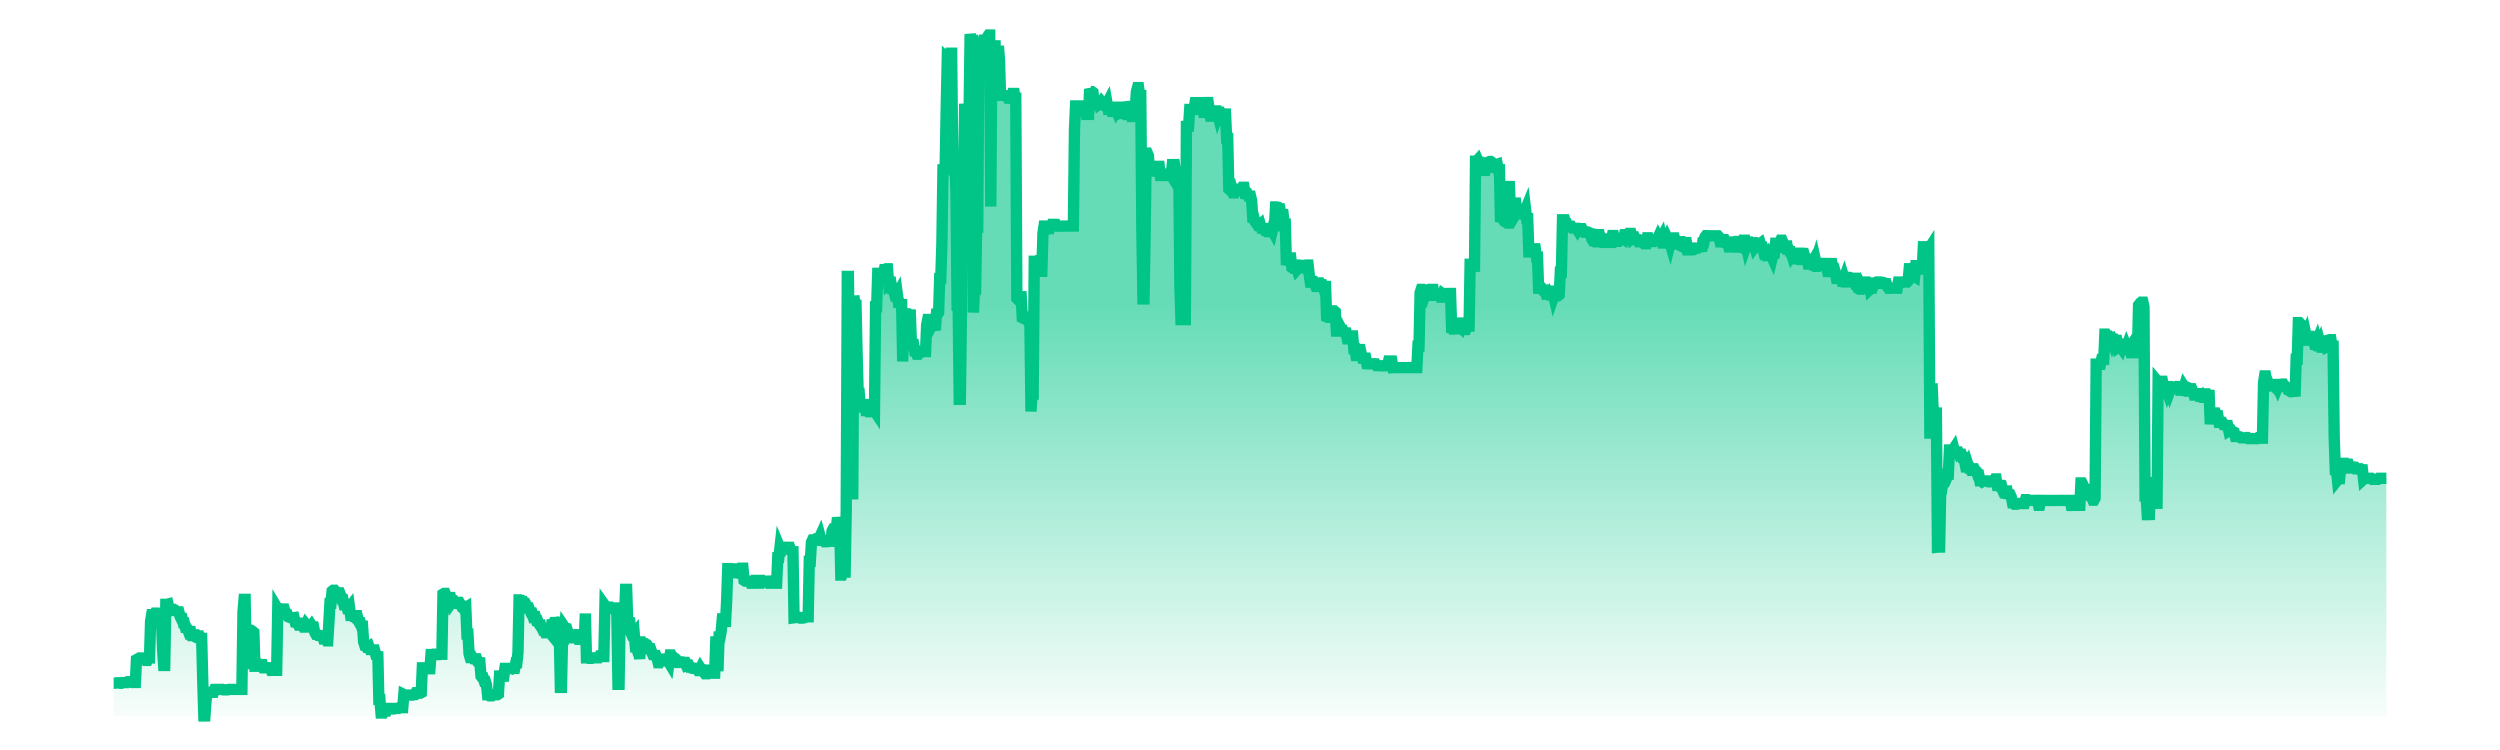
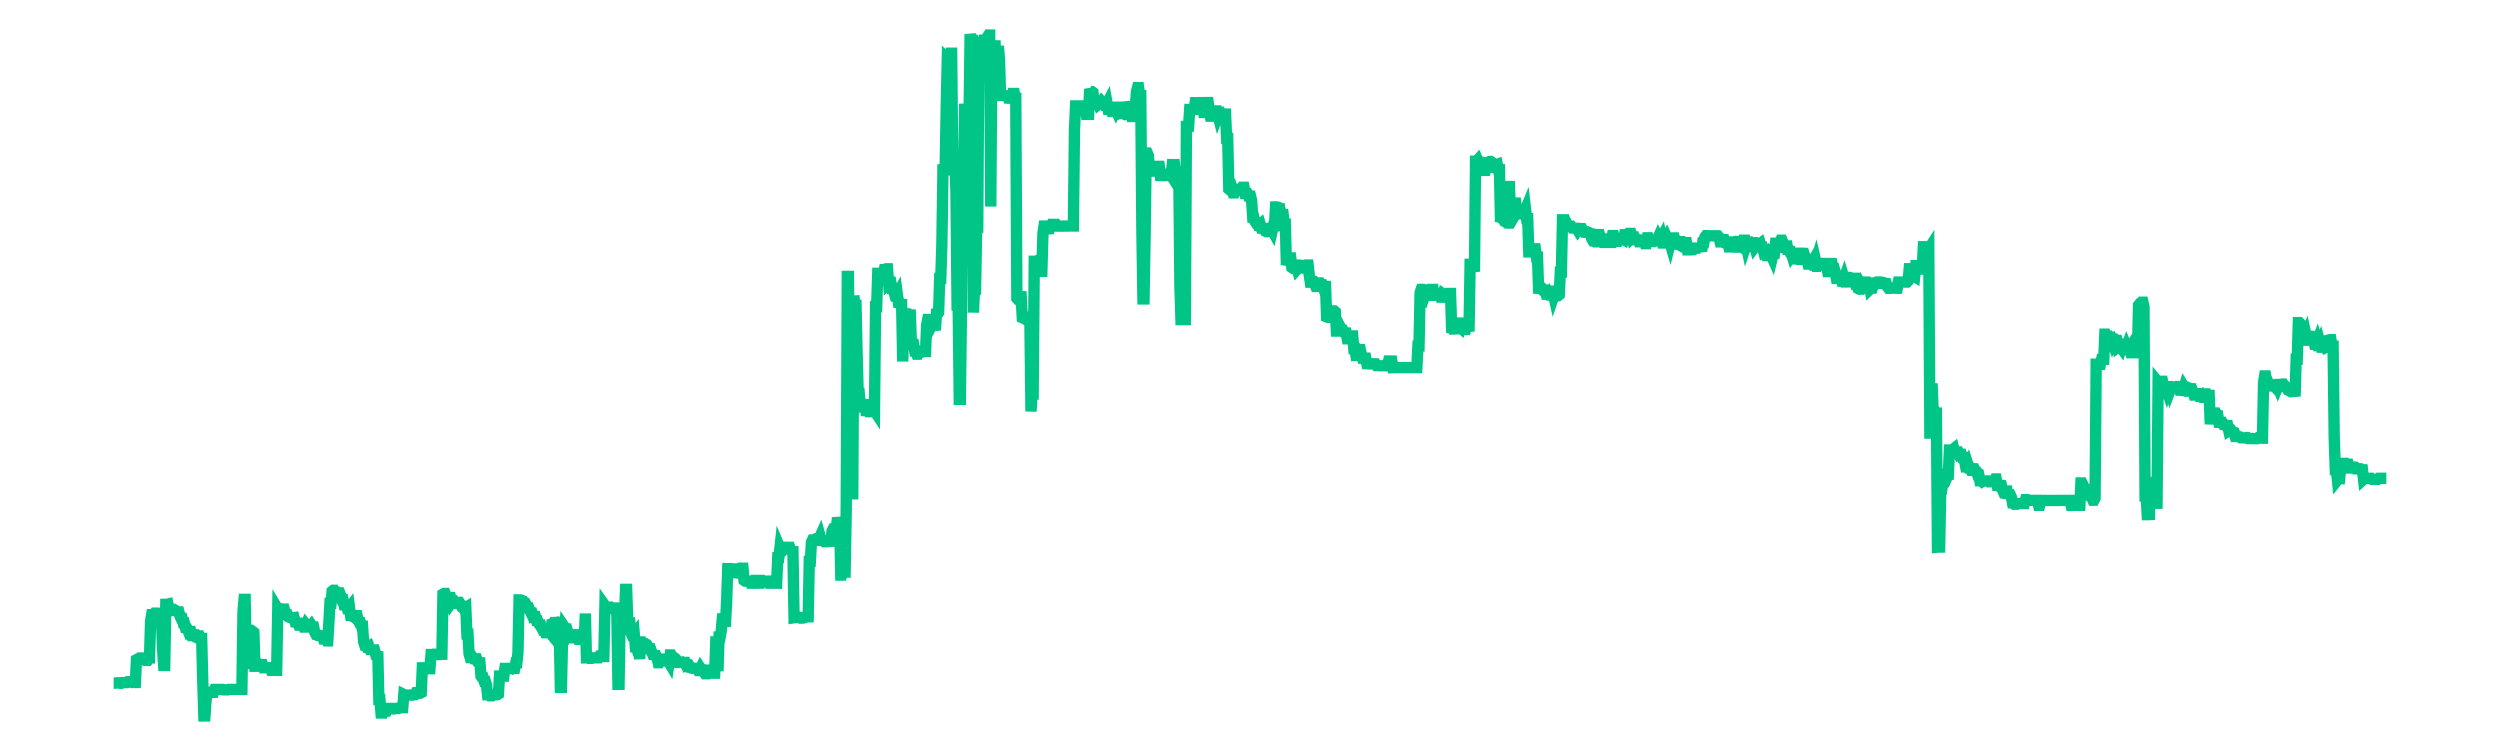
<svg xmlns="http://www.w3.org/2000/svg" viewBox="0 0 206 66" width="200" height="60">
  <defs>
    <linearGradient id="sparklineGradient" x1="0" y1="0" x2="0" y2="1">
      <stop offset="40%" stop-color="#00C586" stop-opacity="0.6" />
      <stop offset="100%" stop-color="#00C586" stop-opacity="0.03" />
    </linearGradient>
  </defs>
  <g transform="translate(3, 3)">
-     <path d="M 0,60 L 0,57.114 L 0.096,57.114 L 0.191,57.116 L 0.287,57.087 L 0.383,57.087 L 0.478,57.09 L 0.574,57.124 L 0.67,57.124 L 0.765,57.068 L 0.861,57.071 L 0.956,57.071 L 1.052,57.068 L 1.148,57.068 L 1.243,56.992 L 1.339,56.992 L 1.435,56.992 L 1.53,57.032 L 1.626,57.059 L 1.722,57.059 L 1.817,57.055 L 1.913,57.055 L 2.009,55.047 L 2.104,54.994 L 2.2,54.994 L 2.296,54.907 L 2.391,54.907 L 2.487,54.908 L 2.582,54.907 L 2.678,54.907 L 2.774,54.921 L 2.869,55.111 L 2.965,55.111 L 3.061,54.894 L 3.156,54.894 L 3.252,51.671 L 3.348,51.092 L 3.443,51.092 L 3.539,51.119 L 3.635,50.958 L 3.73,50.958 L 3.826,51.149 L 3.922,51.149 L 4.017,51.186 L 4.113,51.32 L 4.209,51.32 L 4.304,54.069 L 4.4,55.557 L 4.495,55.557 L 4.591,50.181 L 4.687,50.181 L 4.782,50.157 L 4.878,50.586 L 4.974,50.586 L 5.069,50.679 L 5.165,50.623 L 5.261,50.623 L 5.356,50.717 L 5.452,50.717 L 5.548,50.786 L 5.643,50.843 L 5.739,50.843 L 5.835,51.219 L 5.93,51.417 L 6.026,51.417 L 6.121,51.808 L 6.217,51.808 L 6.313,52.208 L 6.408,52.208 L 6.504,52.369 L 6.6,52.623 L 6.695,52.57 L 6.791,52.57 L 6.887,52.932 L 6.982,52.932 L 7.078,52.985 L 7.174,52.867 L 7.269,52.867 L 7.365,52.988 L 7.461,52.964 L 7.556,52.964 L 7.652,53.178 L 7.747,53.178 L 7.843,56.969 L 7.939,60 L 8.034,60 L 8.13,58.66 L 8.226,58.003 L 8.321,58.003 L 8.417,57.923 L 8.513,57.923 L 8.608,57.923 L 8.704,57.923 L 8.8,57.923 L 8.895,57.668 L 8.991,57.666 L 9.087,57.666 L 9.182,57.666 L 9.278,57.666 L 9.374,57.666 L 9.469,57.666 L 9.565,57.666 L 9.66,57.704 L 9.756,57.704 L 9.852,57.704 L 9.947,57.704 L 10.043,57.704 L 10.139,57.668 L 10.234,57.668 L 10.33,57.668 L 10.426,57.668 L 10.521,57.668 L 10.617,57.668 L 10.713,57.668 L 10.808,57.668 L 10.904,57.666 L 11,57.666 L 11.095,57.666 L 11.191,57.666 L 11.286,57.666 L 11.382,50.854 L 11.478,49.741 L 11.573,49.741 L 11.669,55.398 L 11.765,55.398 L 11.86,54.902 L 11.956,52.463 L 12.052,52.463 L 12.147,52.573 L 12.243,52.573 L 12.339,52.65 L 12.434,55.628 L 12.53,55.628 L 12.626,55.628 L 12.721,55.628 L 12.817,55.431 L 12.912,55.481 L 13.008,55.481 L 13.104,55.481 L 13.199,55.763 L 13.295,55.763 L 13.391,55.763 L 13.486,55.762 L 13.582,55.762 L 13.678,55.762 L 13.773,55.762 L 13.869,55.995 L 13.965,55.995 L 14.06,55.985 L 14.156,55.985 L 14.252,55.985 L 14.347,55.985 L 14.443,50.586 L 14.538,50.744 L 14.634,50.744 L 14.73,50.583 L 14.825,50.583 L 14.921,50.599 L 15.017,50.599 L 15.112,50.932 L 15.208,51.079 L 15.304,51.079 L 15.399,51.294 L 15.495,51.334 L 15.591,51.334 L 15.686,51.363 L 15.782,51.363 L 15.878,51.35 L 15.973,51.725 L 16.069,51.725 L 16.165,51.835 L 16.26,52.009 L 16.356,52.009 L 16.451,51.846 L 16.547,51.846 L 16.643,51.94 L 16.738,52.181 L 16.834,52.181 L 16.93,51.956 L 17.025,52.076 L 17.121,52.076 L 17.217,52.141 L 17.312,52.141 L 17.408,52.02 L 17.504,52.173 L 17.599,52.173 L 17.695,52.642 L 17.791,52.814 L 17.886,52.814 L 17.982,52.91 L 18.077,52.91 L 18.173,52.921 L 18.269,52.948 L 18.364,52.948 L 18.46,53.231 L 18.556,53.231 L 18.651,53.245 L 18.747,53.393 L 18.843,53.393 L 18.938,51.851 L 19.034,50.096 L 19.13,50.096 L 19.225,49.021 L 19.321,48.943 L 19.417,48.943 L 19.512,49.098 L 19.608,49.098 L 19.703,49.109 L 19.799,49.176 L 19.895,49.176 L 19.99,49.426 L 20.086,49.761 L 20.182,49.761 L 20.277,50.219 L 20.373,50.219 L 20.469,50.257 L 20.564,50.568 L 20.66,50.568 L 20.756,50.444 L 20.851,51.155 L 20.947,51.155 L 21.043,51.245 L 21.138,51.245 L 21.234,51.342 L 21.33,51.178 L 21.425,51.178 L 21.521,51.594 L 21.616,51.782 L 21.712,51.782 L 21.808,52.103 L 21.903,52.103 L 21.999,53.486 L 22.095,53.779 L 22.19,53.779 L 22.286,53.969 L 22.382,53.969 L 22.477,53.905 L 22.573,54.16 L 22.669,54.16 L 22.764,54.198 L 22.86,54.198 L 22.956,54.198 L 23.051,54.561 L 23.147,54.561 L 23.242,54.332 L 23.338,58.554 L 23.434,58.554 L 23.529,59.744 L 23.625,59.744 L 23.721,59.746 L 23.816,59.57 L 23.912,59.57 L 24.008,59.57 L 24.103,59.341 L 24.199,59.341 L 24.295,59.343 L 24.39,59.341 L 24.486,59.341 L 24.582,59.385 L 24.677,59.385 L 24.773,59.339 L 24.868,59.34 L 24.964,59.34 L 25.06,59.341 L 25.155,59.272 L 25.251,59.272 L 25.347,59.272 L 25.442,59.272 L 25.538,58.117 L 25.634,58.166 L 25.729,58.166 L 25.825,58.168 L 25.921,58.168 L 26.016,58.166 L 26.112,58.166 L 26.208,58.166 L 26.303,58.166 L 26.399,58.117 L 26.495,58.117 L 26.59,57.956 L 26.686,57.956 L 26.781,57.956 L 26.877,58.006 L 26.973,58.006 L 27.068,57.956 L 27.164,55.767 L 27.26,55.767 L 27.355,55.819 L 27.451,55.818 L 27.547,55.818 L 27.642,55.848 L 27.738,55.848 L 27.834,55.848 L 27.929,54.603 L 28.025,54.603 L 28.121,54.572 L 28.216,54.572 L 28.312,54.572 L 28.407,54.572 L 28.503,54.603 L 28.599,54.603 L 28.694,54.601 L 28.79,54.572 L 28.886,54.572 L 28.981,49.278 L 29.077,49.221 L 29.173,49.221 L 29.268,49.451 L 29.364,49.636 L 29.46,49.636 L 29.555,49.587 L 29.651,49.587 L 29.747,50.002 L 29.842,49.868 L 29.938,49.868 L 30.033,50.015 L 30.129,50.089 L 30.225,50.089 L 30.32,50.005 L 30.416,50.005 L 30.512,50.182 L 30.607,50.35 L 30.703,50.35 L 30.799,50.538 L 30.894,50.538 L 30.99,50.477 L 31.086,52.793 L 31.181,52.793 L 31.277,54.533 L 31.373,54.869 L 31.468,54.869 L 31.564,54.814 L 31.659,54.961 L 31.755,54.961 L 31.851,54.977 L 31.946,54.977 L 32.042,55.258 L 32.138,55.325 L 32.233,55.325 L 32.329,56.504 L 32.425,56.634 L 32.52,56.634 L 32.616,56.955 L 32.712,56.955 L 32.807,57.249 L 32.903,58.139 L 32.999,58.139 L 33.094,58.231 L 33.19,58.231 L 33.286,58.231 L 33.381,58.137 L 33.477,58.137 L 33.572,58.137 L 33.668,58.137 L 33.764,58.137 L 33.859,58.075 L 33.955,56.49 L 34.051,56.49 L 34.146,56.502 L 34.242,56.502 L 34.338,56.502 L 34.433,55.819 L 34.529,55.819 L 34.625,55.819 L 34.72,55.819 L 34.816,55.819 L 34.912,55.818 L 35.007,55.818 L 35.103,55.858 L 35.198,55.819 L 35.294,55.819 L 35.39,55.323 L 35.485,55.323 L 35.581,54.425 L 35.677,49.787 L 35.772,49.787 L 35.868,49.814 L 35.964,49.935 L 36.059,49.935 L 36.155,50.109 L 36.251,50.109 L 36.346,50.297 L 36.442,50.495 L 36.538,50.495 L 36.633,50.739 L 36.729,50.943 L 36.824,50.943 L 36.92,51.275 L 37.016,51.251 L 37.111,51.251 L 37.207,51.6 L 37.303,51.6 L 37.398,51.854 L 37.494,51.996 L 37.59,51.996 L 37.685,52.264 L 37.781,52.464 L 37.877,52.464 L 37.972,52.676 L 38.068,52.676 L 38.164,52.655 L 38.259,52.631 L 38.355,52.631 L 38.451,52.749 L 38.546,51.986 L 38.642,51.986 L 38.737,51.785 L 38.833,51.785 L 38.929,51.771 L 39.024,51.959 L 39.12,51.959 L 39.216,52.589 L 39.311,57.492 L 39.407,57.492 L 39.503,53.246 L 39.598,53.246 L 39.694,52.205 L 39.79,52.348 L 39.885,52.348 L 39.981,52.656 L 40.077,52.886 L 40.172,52.886 L 40.268,53.127 L 40.363,53.127 L 40.459,52.9 L 40.555,52.86 L 40.65,52.86 L 40.746,53.125 L 40.842,53.262 L 40.937,53.262 L 41.033,53.256 L 41.129,53.256 L 41.224,53.262 L 41.32,53.312 L 41.416,53.312 L 41.511,50.994 L 41.607,54.891 L 41.703,54.891 L 41.798,54.932 L 41.894,54.932 L 41.989,54.932 L 42.085,54.932 L 42.181,54.894 L 42.276,54.894 L 42.372,54.886 L 42.468,54.886 L 42.563,54.886 L 42.659,54.886 L 42.755,54.725 L 42.85,54.725 L 42.946,54.725 L 43.042,54.774 L 43.137,54.774 L 43.233,50.28 L 43.329,50.414 L 43.424,50.414 L 43.52,50.428 L 43.615,50.428 L 43.711,50.428 L 43.807,50.524 L 43.902,50.524 L 43.998,50.535 L 44.094,50.508 L 44.189,50.508 L 44.285,51.107 L 44.381,57.222 L 44.476,57.222 L 44.572,51.402 L 44.668,51.402 L 44.763,51.418 L 44.859,51.418 L 44.955,51.418 L 45.05,48.863 L 45.146,48.863 L 45.242,51.798 L 45.337,51.814 L 45.433,51.814 L 45.528,52.686 L 45.624,52.917 L 45.72,52.917 L 45.815,52.793 L 45.911,53.921 L 46.007,53.921 L 46.102,54.264 L 46.198,54.264 L 46.294,54.974 L 46.389,53.489 L 46.485,53.489 L 46.581,53.661 L 46.676,53.653 L 46.772,53.653 L 46.868,53.774 L 46.963,53.774 L 47.059,53.908 L 47.154,54.091 L 47.25,54.091 L 47.346,54.372 L 47.441,54.596 L 47.537,54.596 L 47.633,54.693 L 47.728,54.693 L 47.824,54.918 L 47.92,55.32 L 48.015,55.32 L 48.111,55.146 L 48.207,54.999 L 48.302,54.999 L 48.398,55.135 L 48.494,55.135 L 48.589,55.173 L 48.685,55.146 L 48.78,55.146 L 48.876,55.307 L 48.972,54.637 L 49.067,54.637 L 49.163,54.827 L 49.259,54.827 L 49.354,54.891 L 49.45,55.119 L 49.546,55.119 L 49.641,55.296 L 49.737,55.296 L 49.833,55.267 L 49.928,55.253 L 50.024,55.253 L 50.12,55.323 L 50.215,55.294 L 50.311,55.294 L 50.407,55.548 L 50.502,55.508 L 50.598,55.508 L 50.693,55.709 L 50.789,55.709 L 50.885,55.803 L 50.98,55.821 L 51.076,55.821 L 51.172,55.807 L 51.267,55.821 L 51.363,55.821 L 51.459,56.009 L 51.554,56.009 L 51.65,55.807 L 51.746,55.955 L 51.841,55.955 L 51.937,56.157 L 52.033,56.285 L 52.128,56.285 L 52.224,55.971 L 52.319,55.971 L 52.415,55.971 L 52.511,55.969 L 52.606,55.969 L 52.702,56.237 L 52.798,56.239 L 52.893,56.239 L 52.989,53.486 L 53.085,53.486 L 53.18,56.065 L 53.276,53.06 L 53.372,53.06 L 53.467,52.537 L 53.563,51.459 L 53.659,51.459 L 53.754,51.689 L 53.85,51.689 L 53.945,49.874 L 54.041,47.04 L 54.137,47.04 L 54.232,47.312 L 54.328,47.312 L 54.424,47.375 L 54.519,47.389 L 54.615,47.389 L 54.711,47.402 L 54.806,47.067 L 54.902,47.067 L 54.998,47.067 L 55.093,47.003 L 55.189,47.003 L 55.285,47.001 L 55.38,47.001 L 55.476,48.074 L 55.571,48.136 L 55.667,48.136 L 55.763,48.139 L 55.858,48.139 L 55.954,48.139 L 56.05,48.32 L 56.145,48.32 L 56.241,48.32 L 56.337,48.32 L 56.432,48.074 L 56.528,48.074 L 56.624,48.317 L 56.719,48.317 L 56.815,48.317 L 56.911,48.317 L 57.006,48.075 L 57.102,48.075 L 57.198,48.142 L 57.293,48.142 L 57.389,48.145 L 57.484,48.145 L 57.58,48.142 L 57.676,48.32 L 57.771,48.32 L 57.867,48.32 L 57.963,48.316 L 58.058,48.316 L 58.154,48.319 L 58.25,48.319 L 58.345,48.32 L 58.441,46.075 L 58.537,46.075 L 58.632,45.231 L 58.728,45.462 L 58.824,45.462 L 58.919,45.288 L 59.015,45.288 L 59.11,45.164 L 59.206,45.164 L 59.302,45.164 L 59.397,45.167 L 59.493,45.167 L 59.589,45.449 L 59.684,45.556 L 59.78,45.556 L 59.876,51.359 L 59.971,51.345 L 60.067,51.345 L 60.163,51.342 L 60.258,51.325 L 60.354,51.325 L 60.45,51.392 L 60.545,51.392 L 60.641,51.391 L 60.736,51.342 L 60.832,51.342 L 60.928,51.275 L 61.023,51.275 L 61.119,51.275 L 61.215,46.399 L 61.31,46.399 L 61.406,44.721 L 61.502,44.514 L 61.597,44.514 L 61.693,44.474 L 61.789,44.414 L 61.884,44.414 L 61.98,44.413 L 62.076,44.413 L 62.171,44.199 L 62.267,44.547 L 62.363,44.547 L 62.458,44.56 L 62.554,44.67 L 62.649,44.67 L 62.745,44.668 L 62.841,44.668 L 62.936,44.645 L 63.032,44.628 L 63.128,44.628 L 63.223,43.717 L 63.319,43.542 L 63.415,43.542 L 63.51,43.449 L 63.606,43.449 L 63.702,42.555 L 63.797,42.976 L 63.893,42.976 L 63.989,47.604 L 64.084,47.604 L 64.18,47.339 L 64.275,47.338 L 64.371,47.338 L 64.467,41.952 L 64.562,21.326 L 64.658,21.326 L 64.754,29.032 L 64.849,30.802 L 64.945,30.802 L 65.041,40.95 L 65.136,23.024 L 65.232,23.867 L 65.328,23.867 L 65.423,28.075 L 65.519,31.626 L 65.615,31.626 L 65.71,32.766 L 65.806,32.766 L 65.901,33.221 L 65.997,32.601 L 66.093,32.601 L 66.188,33.133 L 66.284,33.133 L 66.38,33.228 L 66.475,33.228 L 66.571,33.228 L 66.667,33.16 L 66.762,33.011 L 66.858,33.011 L 66.954,33.156 L 67.049,23.995 L 67.145,23.995 L 67.241,21.053 L 67.336,21.053 L 67.432,21.267 L 67.527,21.475 L 67.623,21.475 L 67.719,21.134 L 67.814,20.728 L 67.91,20.728 L 68.006,20.655 L 68.101,20.655 L 68.197,21.914 L 68.293,21.821 L 68.388,21.821 L 68.484,22.39 L 68.58,22.39 L 68.675,22.695 L 68.771,23.053 L 68.867,23.053 L 68.962,22.88 L 69.058,23.603 L 69.154,23.603 L 69.249,23.809 L 69.345,23.809 L 69.44,28.807 L 69.536,24.953 L 69.632,24.953 L 69.727,24.752 L 69.823,24.622 L 69.919,24.622 L 70.014,24.719 L 70.11,24.719 L 70.206,27.304 L 70.301,27.304 L 70.397,27.304 L 70.493,27.889 L 70.588,27.889 L 70.684,28.168 L 70.78,28.168 L 70.875,27.976 L 70.971,27.976 L 71.066,27.976 L 71.162,27.976 L 71.258,27.936 L 71.353,27.936 L 71.449,27.936 L 71.545,25.616 L 71.64,25.115 L 71.736,25.115 L 71.832,25.942 L 71.927,25.759 L 72.023,25.759 L 72.119,25.763 L 72.214,25.763 L 72.31,26.051 L 72.406,24.644 L 72.501,24.644 L 72.597,24.51 L 72.692,21.508 L 72.788,21.508 L 72.884,18.545 L 72.979,11.951 L 73.075,11.951 L 73.171,11.951 L 73.266,6.591 L 73.362,2.168 L 73.458,2.261 L 73.553,2.261 L 73.649,1.683 L 73.745,1.683 L 73.84,11.264 L 73.936,10.982 L 74.032,10.982 L 74.127,13.967 L 74.223,23.849 L 74.319,23.849 L 74.414,32.139 L 74.51,32.139 L 74.605,24.585 L 74.701,12.708 L 74.797,12.708 L 74.892,6.128 L 74.988,9.274 L 75.084,9.274 L 75.179,7.399 L 75.275,7.399 L 75.371,0 L 75.466,0.552 L 75.562,0.552 L 75.658,24.504 L 75.753,22.444 L 75.849,22.444 L 75.945,16.992 L 76.04,16.992 L 76.136,0.902 L 76.231,1.422 L 76.327,1.422 L 76.423,0.87 L 76.518,0.539 L 76.614,0.539 L 76.71,0.854 L 76.805,0.854 L 76.901,0.235 L 76.997,0.088 L 77.092,0.088 L 77.188,15.177 L 77.284,1.018 L 77.379,1.018 L 77.475,1.037 L 77.571,1.037 L 77.666,4.427 L 77.762,4.427 L 77.857,1.042 L 77.953,2.259 L 78.049,5.392 L 78.144,5.392 L 78.24,5.395 L 78.336,5.395 L 78.431,5.427 L 78.527,5.427 L 78.623,5.427 L 78.718,5.642 L 78.814,5.646 L 78.91,5.646 L 79.005,5.642 L 79.101,5.642 L 79.197,4.783 L 79.292,5.643 L 79.388,5.643 L 79.484,23.256 L 79.579,23.359 L 79.675,23.359 L 79.77,23.116 L 79.866,23.116 L 79.962,24.962 L 80.057,25.005 L 80.153,25.005 L 80.249,25.082 L 80.344,24.908 L 80.44,24.908 L 80.536,25.215 L 80.631,25.215 L 80.727,33.205 L 80.823,31.675 L 80.918,31.675 L 81.014,19.992 L 81.11,19.992 L 81.205,19.992 L 81.301,19.928 L 81.396,19.928 L 81.492,20.87 L 81.588,20.875 L 81.683,20.875 L 81.779,17.526 L 81.875,16.897 L 81.97,16.897 L 82.066,17.255 L 82.162,17.255 L 82.257,17.526 L 82.353,16.896 L 82.449,16.896 L 82.544,17.255 L 82.64,16.745 L 82.736,16.745 L 82.831,16.747 L 82.927,16.747 L 83.022,16.897 L 83.118,16.898 L 83.214,16.898 L 83.309,16.898 L 83.405,16.902 L 83.501,16.902 L 83.596,16.893 L 83.692,16.893 L 83.788,16.895 L 83.883,16.892 L 83.979,16.892 L 84.075,16.89 L 84.17,16.884 L 84.266,16.884 L 84.362,16.889 L 84.457,16.889 L 84.553,8.425 L 84.648,6.321 L 84.744,6.321 L 84.84,6.321 L 84.935,6.321 L 85.031,6.327 L 85.127,6.327 L 85.222,6.321 L 85.318,6.321 L 85.414,6.321 L 85.509,6.321 L 85.605,7.066 L 85.701,7.066 L 85.796,7.066 L 85.892,4.838 L 85.988,5.061 L 86.083,5.061 L 86.179,5.128 L 86.275,5.961 L 86.37,5.961 L 86.466,5.959 L 86.561,5.959 L 86.657,6.187 L 86.753,6.109 L 86.848,6.109 L 86.944,5.959 L 87.04,6.072 L 87.135,6.072 L 87.231,6.27 L 87.327,6.27 L 87.422,6.089 L 87.518,6.626 L 87.614,6.626 L 87.709,6.588 L 87.805,6.805 L 87.901,6.805 L 87.996,6.446 L 88.092,6.446 L 88.187,6.656 L 88.283,6.432 L 88.379,6.432 L 88.474,6.972 L 88.57,6.928 L 88.666,6.928 L 88.761,6.991 L 88.857,6.995 L 88.953,6.995 L 89.048,7.086 L 89.144,7.086 L 89.24,6.382 L 89.335,6.371 L 89.431,6.371 L 89.527,6.465 L 89.622,7.251 L 89.718,7.251 L 89.813,6.466 L 89.909,6.466 L 90.005,5.068 L 90.1,4.713 L 90.196,4.713 L 90.292,5.409 L 90.387,5.409 L 90.483,17.079 L 90.579,23.304 L 90.674,23.304 L 90.77,17.596 L 90.866,10.472 L 90.961,10.472 L 91.057,10.7 L 91.153,12.045 L 91.248,12.045 L 91.344,12.058 L 91.44,12.058 L 91.535,11.639 L 91.631,11.639 L 91.726,11.639 L 91.822,11.639 L 91.918,11.639 L 92.013,11.639 L 92.109,12.442 L 92.205,12.442 L 92.3,12.449 L 92.396,12.449 L 92.492,12.449 L 92.587,12.442 L 92.683,12.448 L 92.779,12.448 L 92.874,12.292 L 92.97,12.292 L 93.066,12.443 L 93.161,11.488 L 93.257,11.488 L 93.352,11.487 L 93.448,12.287 L 93.544,12.287 L 93.639,12.293 L 93.735,12.293 L 93.831,22.12 L 93.926,25.122 L 94.022,25.122 L 94.118,25.122 L 94.213,25.122 L 94.309,25.122 L 94.405,8.133 L 94.5,8.133 L 94.596,8.127 L 94.692,6.634 L 94.787,6.634 L 94.883,6.626 L 94.978,6.633 L 95.074,6.633 L 95.17,6.037 L 95.265,6.037 L 95.361,6.037 L 95.457,6.029 L 95.552,6.029 L 95.648,6.038 L 95.744,6.03 L 95.839,6.03 L 95.935,6.894 L 96.031,6.894 L 96.126,6.029 L 96.222,6.023 L 96.318,6.023 L 96.413,6.71 L 96.509,7.222 L 96.604,7.222 L 96.7,7.135 L 96.796,7.135 L 96.891,6.879 L 96.987,6.765 L 97.083,6.765 L 97.178,7.135 L 97.274,6.875 L 97.37,6.875 L 97.465,7.088 L 97.561,7.088 L 97.657,7.089 L 97.752,7.042 L 97.848,7.042 L 97.944,9.186 L 98.039,9.186 L 98.135,13.64 L 98.231,13.722 L 98.326,13.722 L 98.422,13.627 L 98.517,13.971 L 98.613,13.971 L 98.709,13.643 L 98.804,13.643 L 98.9,13.767 L 98.996,13.776 L 99.091,13.776 L 99.187,13.776 L 99.283,13.776 L 99.378,13.481 L 99.474,13.481 L 99.57,14.032 L 99.665,14.032 L 99.761,14.032 L 99.857,14.26 L 99.952,14.26 L 100.048,14.26 L 100.143,14.646 L 100.239,16.109 L 100.335,16.109 L 100.43,16.482 L 100.526,16.624 L 100.622,16.624 L 100.717,16.845 L 100.813,16.845 L 100.909,16.757 L 101.004,17.072 L 101.1,17.072 L 101.196,17.142 L 101.291,17.274 L 101.387,17.274 L 101.483,17.386 L 101.578,17.386 L 101.674,17.386 L 101.769,17.113 L 101.865,17.113 L 101.961,17.287 L 102.056,16.871 L 102.152,16.871 L 102.248,15.209 L 102.343,15.209 L 102.439,15.23 L 102.535,15.377 L 102.63,15.377 L 102.726,15.878 L 102.822,15.879 L 102.917,15.879 L 103.013,16.717 L 103.109,16.717 L 103.204,20.309 L 103.3,20.068 L 103.396,20.068 L 103.491,19.701 L 103.587,19.701 L 103.682,20.544 L 103.778,20.611 L 103.874,20.611 L 103.969,20.329 L 104.065,20.329 L 104.161,20.683 L 104.256,20.577 L 104.352,20.577 L 104.448,20.545 L 104.543,20.356 L 104.639,20.356 L 104.735,20.584 L 104.83,20.584 L 104.926,20.437 L 105.022,20.329 L 105.117,20.329 L 105.213,21.2 L 105.308,21.83 L 105.404,21.83 L 105.5,21.77 L 105.595,21.77 L 105.691,21.959 L 105.787,22.206 L 105.882,22.206 L 105.978,22.165 L 106.074,21.898 L 106.169,21.898 L 106.265,22.059 L 106.361,22.059 L 106.456,22.326 L 106.552,22.209 L 106.648,22.209 L 106.743,24.885 L 106.839,24.924 L 106.934,24.924 L 107.03,24.462 L 107.126,24.462 L 107.221,24.636 L 107.317,24.355 L 107.413,24.355 L 107.508,24.436 L 107.604,26.133 L 107.7,26.133 L 107.795,26.125 L 107.891,26.125 L 107.987,25.867 L 108.082,26.052 L 108.178,26.052 L 108.274,26.254 L 108.369,26.303 L 108.465,26.303 L 108.56,26.815 L 108.656,26.815 L 108.752,26.706 L 108.847,26.566 L 108.943,26.566 L 109.039,26.566 L 109.134,27.681 L 109.23,27.681 L 109.326,28.286 L 109.421,28.286 L 109.517,28.111 L 109.613,27.762 L 109.708,27.762 L 109.804,28.183 L 109.9,28.519 L 109.995,28.519 L 110.091,28.518 L 110.187,28.518 L 110.282,29.011 L 110.378,29.017 L 110.473,29.017 L 110.569,29.021 L 110.665,29.021 L 110.76,29.021 L 110.856,29.011 L 110.952,29.011 L 111.047,29.016 L 111.143,29.174 L 111.239,29.174 L 111.334,29.173 L 111.43,29.191 L 111.526,29.191 L 111.621,29.186 L 111.717,29.186 L 111.813,29.191 L 111.908,29.191 L 112.004,29.191 L 112.099,29.187 L 112.195,28.771 L 112.291,28.771 L 112.386,28.775 L 112.482,28.775 L 112.578,29.353 L 112.673,29.348 L 112.769,29.348 L 112.865,29.353 L 112.96,29.348 L 113.056,29.348 L 113.152,29.348 L 113.247,29.348 L 113.343,29.348 L 113.439,29.348 L 113.534,29.348 L 113.63,29.348 L 113.725,29.348 L 113.821,29.348 L 113.917,29.348 L 114.012,29.348 L 114.108,29.348 L 114.204,29.348 L 114.299,29.348 L 114.395,29.348 L 114.491,29.348 L 114.586,29.348 L 114.682,29.348 L 114.778,27.454 L 114.873,27.454 L 114.969,22.765 L 115.065,22.47 L 115.16,22.47 L 115.256,22.577 L 115.352,22.577 L 115.447,22.792 L 115.543,22.51 L 115.638,22.51 L 115.734,22.523 L 115.83,22.985 L 115.925,22.985 L 116.021,22.47 L 116.117,22.47 L 116.212,23.155 L 116.308,22.878 L 116.404,22.878 L 116.499,22.873 L 116.595,22.892 L 116.691,22.892 L 116.786,23.155 L 116.882,23.155 L 116.978,22.865 L 117.073,22.932 L 117.169,22.932 L 117.264,23.134 L 117.36,23.187 L 117.456,23.187 L 117.551,22.825 L 117.647,22.825 L 117.743,25.901 L 117.838,25.928 L 117.934,25.928 L 118.03,26.358 L 118.125,25.638 L 118.221,25.638 L 118.317,25.74 L 118.412,25.74 L 118.508,25.825 L 118.604,25.431 L 118.699,25.431 L 118.795,25.597 L 118.89,25.995 L 118.986,25.995 L 119.082,25.704 L 119.177,25.704 L 119.273,26.17 L 119.369,20.259 L 119.464,20.259 L 119.56,20.534 L 119.656,20.534 L 119.751,20.904 L 119.847,11.185 L 119.943,11.185 L 120.038,11.078 L 120.134,11.293 L 120.23,11.293 L 120.325,11.715 L 120.421,11.715 L 120.516,11.776 L 120.612,11.991 L 120.708,11.991 L 120.803,11.548 L 120.899,11.548 L 120.995,11.252 L 121.09,11.212 L 121.186,11.212 L 121.282,11.279 L 121.377,11.722 L 121.473,11.722 L 121.569,11.495 L 121.664,11.495 L 121.76,11.461 L 121.856,11.936 L 121.951,11.936 L 122.047,16.525 L 122.143,16.284 L 122.238,16.284 L 122.334,16.418 L 122.429,16.418 L 122.525,16.551 L 122.621,16.631 L 122.716,16.631 L 122.812,12.932 L 122.908,15.425 L 123.003,15.425 L 123.099,15.419 L 123.195,15.419 L 123.29,14.869 L 123.386,14.869 L 123.482,15.64 L 123.577,15.478 L 123.673,15.478 L 123.769,15.82 L 123.864,15.82 L 123.96,15.686 L 124.055,15.659 L 124.151,15.659 L 124.247,15.425 L 124.342,16.244 L 124.438,16.244 L 124.534,19.166 L 124.629,19.166 L 124.725,19.063 L 124.821,19.063 L 124.916,18.896 L 125.012,18.896 L 125.108,18.896 L 125.203,19.622 L 125.299,19.622 L 125.395,22.376 L 125.49,22.381 L 125.586,22.381 L 125.681,22.376 L 125.777,22.526 L 125.873,22.526 L 125.968,22.526 L 126.064,22.888 L 126.16,22.888 L 126.255,22.781 L 126.351,22.955 L 126.447,22.955 L 126.542,22.62 L 126.638,22.62 L 126.734,23.049 L 126.829,22.773 L 126.925,22.773 L 127.021,23.021 L 127.116,23.021 L 127.212,22.94 L 127.308,20.938 L 127.403,20.938 L 127.499,16.344 L 127.594,16.344 L 127.69,16.344 L 127.786,16.679 L 127.881,16.679 L 127.977,16.908 L 128.073,16.908 L 128.168,16.908 L 128.264,16.908 L 128.36,17.056 L 128.455,17.056 L 128.551,17.096 L 128.647,17.096 L 128.742,17.096 L 128.838,17.254 L 128.934,17.109 L 129.029,17.109 L 129.125,17.126 L 129.22,17.126 L 129.316,17.306 L 129.412,17.434 L 129.507,17.434 L 129.603,17.407 L 129.699,17.407 L 129.794,17.447 L 129.89,17.595 L 129.986,17.595 L 130.081,18.036 L 130.177,18.196 L 130.273,18.196 L 130.368,18.277 L 130.464,18.277 L 130.56,17.889 L 130.655,17.648 L 130.751,17.648 L 130.846,18.009 L 130.942,18.029 L 131.038,18.029 L 131.133,18.331 L 131.229,18.331 L 131.325,18.33 L 131.42,18.33 L 131.516,18.33 L 131.612,18.33 L 131.707,18.33 L 131.803,18.33 L 131.899,17.728 L 131.994,17.728 L 132.09,18.219 L 132.186,18.238 L 132.281,18.238 L 132.377,17.643 L 132.473,17.964 L 132.568,17.964 L 132.664,18.018 L 132.759,18.018 L 132.855,18.071 L 132.951,17.656 L 133.046,17.656 L 133.142,18.259 L 133.238,17.924 L 133.333,17.924 L 133.429,17.539 L 133.525,17.539 L 133.62,17.929 L 133.716,17.837 L 133.812,17.837 L 133.907,18.103 L 134.003,18.103 L 134.099,18.103 L 134.194,18.278 L 134.29,18.278 L 134.385,18.136 L 134.481,18.165 L 134.577,18.165 L 134.672,18.146 L 134.768,18.44 L 134.864,18.44 L 134.959,17.929 L 135.055,17.929 L 135.151,18.224 L 135.246,18.251 L 135.342,18.251 L 135.438,17.781 L 135.533,18.19 L 135.629,18.19 L 135.725,18.112 L 135.82,18.112 L 135.916,17.897 L 136.011,18.09 L 136.107,18.09 L 136.203,17.915 L 136.298,18.385 L 136.394,18.385 L 136.49,18.077 L 136.585,18.077 L 136.681,17.888 L 136.777,18.098 L 136.872,18.098 L 136.968,18.42 L 137.064,18.029 L 137.159,18.029 L 137.255,17.942 L 137.351,17.942 L 137.446,18.292 L 137.542,18.48 L 137.637,18.48 L 137.733,18.533 L 137.829,18.27 L 137.924,18.27 L 138.02,18.567 L 138.116,18.567 L 138.211,18.42 L 138.307,18.346 L 138.403,18.346 L 138.498,18.989 L 138.594,18.989 L 138.69,18.989 L 138.785,18.988 L 138.881,18.988 L 138.977,18.977 L 139.072,18.829 L 139.168,18.829 L 139.264,18.835 L 139.359,18.835 L 139.455,18.835 L 139.55,18.835 L 139.646,18.835 L 139.742,19.099 L 139.837,18.37 L 139.933,18.37 L 140.029,17.868 L 140.124,17.743 L 140.22,17.743 L 140.316,17.75 L 140.411,17.75 L 140.507,17.75 L 140.603,17.75 L 140.698,17.75 L 140.794,17.75 L 140.89,17.756 L 140.985,17.756 L 141.081,17.75 L 141.176,17.75 L 141.272,17.857 L 141.368,18.28 L 141.463,18.28 L 141.559,18.287 L 141.655,18.093 L 141.75,18.093 L 141.846,18.334 L 141.942,18.334 L 142.037,18.334 L 142.133,18.728 L 142.229,18.728 L 142.324,18.299 L 142.42,18.299 L 142.516,18.299 L 142.611,18.299 L 142.707,18.253 L 142.802,18.253 L 142.898,18.749 L 142.994,18.749 L 143.089,18.749 L 143.185,18.714 L 143.281,18.714 L 143.376,18.789 L 143.472,18.139 L 143.568,18.139 L 143.663,18.582 L 143.759,18.299 L 143.855,18.299 L 143.95,18.681 L 144.046,18.681 L 144.142,18.567 L 144.237,18.361 L 144.333,18.361 L 144.429,18.723 L 144.524,18.595 L 144.62,18.595 L 144.715,18.506 L 144.811,18.506 L 144.907,18.433 L 145.002,18.742 L 145.098,18.742 L 145.194,19.117 L 145.289,19.05 L 145.385,19.05 L 145.481,19.498 L 145.576,19.498 L 145.672,19.323 L 145.768,19.465 L 145.863,19.465 L 145.959,19.68 L 146.055,19.285 L 146.15,19.285 L 146.246,18.4 L 146.341,18.4 L 146.437,18.602 L 146.533,18.407 L 146.628,18.407 L 146.724,18.139 L 146.82,18.139 L 146.915,18.365 L 147.011,18.773 L 147.107,18.773 L 147.202,18.213 L 147.298,18.929 L 147.394,18.929 L 147.489,19.137 L 147.585,19.137 L 147.681,19.446 L 147.776,19.298 L 147.872,19.298 L 147.967,19.519 L 148.063,19.781 L 148.159,19.781 L 148.254,19.834 L 148.35,19.834 L 148.446,19.285 L 148.541,19.285 L 148.637,19.285 L 148.733,19.291 L 148.828,19.646 L 148.924,19.646 L 149.02,19.754 L 149.115,20.236 L 149.211,20.236 L 149.307,20.236 L 149.402,20.236 L 149.498,20.062 L 149.593,20.33 L 149.689,20.33 L 149.785,20.014 L 149.88,20.437 L 149.976,20.437 L 150.072,20.317 L 150.167,20.317 L 150.263,20.665 L 150.359,20.183 L 150.454,20.183 L 150.55,20.189 L 150.646,20.189 L 150.741,20.369 L 150.837,20.892 L 150.933,20.892 L 151.028,20.892 L 151.124,20.195 L 151.22,20.195 L 151.315,20.629 L 151.411,20.629 L 151.506,20.972 L 151.602,21.502 L 151.698,21.502 L 151.793,21.288 L 151.889,21.288 L 151.985,21.44 L 152.08,21.749 L 152.176,21.749 L 152.272,21.488 L 152.367,21.81 L 152.463,21.81 L 152.559,21.408 L 152.654,21.408 L 152.75,21.413 L 152.846,21.502 L 152.941,21.502 L 153.037,21.507 L 153.132,21.488 L 153.228,21.488 L 153.324,22.018 L 153.419,22.018 L 153.515,22.393 L 153.611,22.447 L 153.706,22.447 L 153.802,22.171 L 153.898,22.354 L 153.993,22.354 L 154.089,21.823 L 154.185,21.823 L 154.28,22.359 L 154.376,21.911 L 154.472,21.911 L 154.567,22.446 L 154.663,22.354 L 154.758,22.354 L 154.854,22.033 L 154.95,22.033 L 155.045,21.864 L 155.141,21.818 L 155.237,21.818 L 155.332,22.333 L 155.428,21.93 L 155.524,21.93 L 155.619,21.858 L 155.715,21.858 L 155.811,21.885 L 155.906,21.965 L 156.002,21.965 L 156.098,22.248 L 156.193,22.373 L 156.289,22.373 L 156.385,22.373 L 156.48,22.354 L 156.576,22.354 L 156.671,22.354 L 156.767,22.354 L 156.863,22.367 L 156.958,22.367 L 157.054,21.824 L 157.15,21.824 L 157.245,21.824 L 157.341,21.824 L 157.437,21.818 L 157.532,21.823 L 157.628,21.823 L 157.724,21.823 L 157.819,21.823 L 157.915,21.724 L 158.011,20.651 L 158.106,20.651 L 158.202,20.726 L 158.297,21.276 L 158.393,21.276 L 158.489,21.335 L 158.584,20.378 L 158.68,20.378 L 158.776,20.683 L 158.871,20.683 L 158.967,20.073 L 159.063,20.657 L 159.158,20.657 L 159.254,18.716 L 159.35,18.716 L 159.445,18.716 L 159.541,19.051 L 159.637,19.051 L 159.732,18.903 L 159.828,35.108 L 159.923,35.108 L 160.019,30.742 L 160.115,33.115 L 160.21,33.115 L 160.306,33.352 L 160.402,33.352 L 160.497,45.148 L 160.593,45.138 L 160.689,45.138 L 160.784,40.038 L 160.88,40.038 L 160.976,39.336 L 161.071,39.397 L 161.167,39.397 L 161.263,39.185 L 161.358,38.734 L 161.454,38.734 L 161.549,36.6 L 161.645,36.6 L 161.741,36.627 L 161.836,36.627 L 161.932,36.479 L 162.028,36.85 L 162.123,36.85 L 162.219,36.774 L 162.315,36.774 L 162.41,37.011 L 162.506,36.971 L 162.602,36.971 L 162.697,37.261 L 162.793,37.261 L 162.889,37.583 L 162.984,38.088 L 163.08,38.088 L 163.176,37.888 L 163.271,38.186 L 163.367,38.186 L 163.462,38.396 L 163.558,38.396 L 163.654,38.253 L 163.749,38.253 L 163.845,38.436 L 163.941,38.494 L 164.036,38.798 L 164.132,38.798 L 164.228,39.307 L 164.323,39.307 L 164.419,39.388 L 164.515,39.326 L 164.61,39.326 L 164.706,39.326 L 164.802,39.326 L 164.897,39.326 L 164.993,39.396 L 165.088,39.396 L 165.184,39.326 L 165.28,39.322 L 165.375,39.322 L 165.471,39.322 L 165.567,39.145 L 165.662,39.145 L 165.758,39.721 L 165.854,39.721 L 165.949,39.334 L 166.045,39.759 L 166.141,39.759 L 166.236,40.156 L 166.332,40.37 L 166.428,40.37 L 166.523,40.209 L 166.619,40.209 L 166.714,40.839 L 166.81,40.547 L 166.906,40.547 L 167.001,40.755 L 167.097,41.251 L 167.193,41.251 L 167.288,41.371 L 167.384,41.371 L 167.48,41.371 L 167.575,41.309 L 167.671,41.309 L 167.767,41.305 L 167.862,41.305 L 167.958,41.305 L 168.054,41.309 L 168.149,41.309 L 168.245,40.973 L 168.341,40.973 L 168.436,40.973 L 168.532,41.032 L 168.627,41.032 L 168.723,41.032 L 168.819,41.036 L 168.914,41.036 L 169.01,41.036 L 169.106,41.032 L 169.201,41.032 L 169.297,41.032 L 169.393,41.465 L 169.488,41.465 L 169.584,41.04 L 169.68,41.04 L 169.775,41.04 L 169.871,41.037 L 169.967,41.037 L 170.062,41.04 L 170.158,41.04 L 170.253,41.04 L 170.349,41.04 L 170.445,41.04 L 170.54,41.044 L 170.636,41.04 L 170.732,41.04 L 170.827,41.04 L 170.923,41.04 L 171.019,41.04 L 171.114,41.04 L 171.21,41.036 L 171.306,41.036 L 171.401,41.036 L 171.497,41.036 L 171.593,41.036 L 171.688,41.036 L 171.784,41.036 L 171.879,41.036 L 171.975,41.036 L 172.071,41.036 L 172.166,41.036 L 172.262,41.478 L 172.358,41.478 L 172.453,41.465 L 172.549,41.465 L 172.645,41.465 L 172.74,41.465 L 172.836,41.465 L 172.932,41.465 L 173.027,41.465 L 173.123,39.497 L 173.219,39.497 L 173.314,39.685 L 173.41,40.051 L 173.505,40.051 L 173.601,40.106 L 173.697,40.089 L 173.792,40.089 L 173.888,40.575 L 173.984,40.575 L 174.079,40.799 L 174.175,41.017 L 174.271,41.017 L 174.366,40.839 L 174.462,29.046 L 174.558,29.046 L 174.653,29.042 L 174.749,29.042 L 174.845,29.047 L 174.94,28.626 L 175.036,28.626 L 175.132,28.626 L 175.227,26.407 L 175.323,26.407 L 175.418,26.581 L 175.514,26.581 L 175.61,26.827 L 175.705,26.827 L 175.801,26.787 L 175.897,27.067 L 175.992,26.838 L 176.088,26.838 L 176.184,26.959 L 176.279,26.959 L 176.375,27.542 L 176.471,27.469 L 176.566,27.469 L 176.662,27.604 L 176.758,27.273 L 176.853,27.273 L 176.949,27.782 L 177.044,27.782 L 177.14,27.514 L 177.236,27.746 L 177.331,27.746 L 177.427,27.598 L 177.523,28.04 L 177.618,28.04 L 177.714,27.314 L 177.81,27.314 L 177.905,27.859 L 178.001,28.04 L 178.097,28.04 L 178.192,23.859 L 178.288,23.739 L 178.384,23.739 L 178.479,23.592 L 178.575,23.592 L 178.67,24.002 L 178.766,40.648 L 178.862,40.648 L 178.957,42.287 L 179.053,42.287 L 179.149,42.283 L 179.244,39.462 L 179.34,39.462 L 179.436,39.462 L 179.531,39.467 L 179.627,39.467 L 179.723,41.286 L 179.818,41.286 L 179.914,30.617 L 180.01,30.732 L 180.105,30.732 L 180.201,30.555 L 180.297,30.555 L 180.392,31.052 L 180.488,31.038 L 180.583,31.038 L 180.679,31.324 L 180.775,31.025 L 180.87,31.025 L 180.966,31.351 L 181.062,31.092 L 181.157,31.092 L 181.253,31.092 L 181.349,31.092 L 181.444,31.092 L 181.54,31.016 L 181.636,31.016 L 181.731,31.021 L 181.827,31.335 L 181.923,31.335 L 182.018,31.362 L 182.114,31.362 L 182.209,31.045 L 182.305,31.201 L 182.401,31.201 L 182.496,31.416 L 182.592,31.416 L 182.688,31.172 L 182.783,31.212 L 182.879,31.212 L 182.975,31.453 L 183.07,31.762 L 183.166,31.762 L 183.262,31.646 L 183.357,31.641 L 183.453,31.641 L 183.549,31.882 L 183.644,31.882 L 183.74,31.802 L 183.835,31.963 L 183.931,31.963 L 184.027,31.751 L 184.122,31.662 L 184.218,31.662 L 184.314,31.792 L 184.409,31.792 L 184.505,34.329 L 184.601,33.42 L 184.696,33.42 L 184.792,33.344 L 184.888,33.344 L 184.983,33.344 L 185.079,33.589 L 185.175,33.589 L 185.27,34.165 L 185.366,34.165 L 185.462,34.165 L 185.557,34.165 L 185.653,34.352 L 185.748,34.352 L 185.844,34.446 L 185.94,34.446 L 186.035,34.446 L 186.131,34.895 L 186.227,34.831 L 186.322,34.831 L 186.418,34.992 L 186.514,34.992 L 186.609,35.032 L 186.705,35.406 L 186.801,35.406 L 186.896,35.407 L 186.992,35.443 L 187.088,35.443 L 187.183,35.523 L 187.279,35.523 L 187.374,35.532 L 187.47,35.532 L 187.566,35.532 L 187.661,35.505 L 187.757,35.505 L 187.853,35.595 L 187.948,35.595 L 188.044,35.595 L 188.14,35.595 L 188.235,35.595 L 188.331,35.595 L 188.427,35.599 L 188.522,35.599 L 188.618,35.599 L 188.714,35.519 L 188.809,35.519 L 188.905,35.492 L 189,35.563 L 189.096,35.563 L 189.192,30.698 L 189.287,30.081 L 189.383,30.081 L 189.479,30.591 L 189.574,30.591 L 189.67,30.813 L 189.766,30.965 L 189.861,30.965 L 189.957,30.871 L 190.053,30.871 L 190.148,30.98 L 190.244,30.846 L 190.34,30.846 L 190.435,31.065 L 190.531,30.832 L 190.626,30.832 L 190.722,30.819 L 190.818,30.798 L 190.913,30.798 L 191.009,30.985 L 191.105,30.985 L 191.2,31.088 L 191.296,31.256 L 191.392,31.256 L 191.487,31.404 L 191.583,31.462 L 191.679,31.462 L 191.774,31.411 L 191.87,31.411 L 191.966,31.881 L 192.061,28.607 L 192.157,28.607 L 192.253,25.39 L 192.348,25.39 L 192.444,25.489 L 192.539,25.911 L 192.635,25.911 L 192.731,26.726 L 192.826,26.726 L 192.922,26.484 L 193.018,26.937 L 193.113,26.937 L 193.209,26.597 L 193.305,26.597 L 193.4,26.851 L 193.496,26.875 L 193.592,26.875 L 193.687,27.303 L 193.783,27.303 L 193.879,27.061 L 193.974,27.424 L 194.07,27.424 L 194.165,27.2 L 194.261,27.553 L 194.357,27.553 L 194.452,27.419 L 194.548,27.419 L 194.644,27.583 L 194.739,27.535 L 194.835,27.535 L 194.931,26.918 L 195.026,26.892 L 195.122,26.892 L 195.218,27.468 L 195.313,27.468 L 195.409,35.43 L 195.505,38.32 L 195.6,38.32 L 195.696,39.24 L 195.791,39.119 L 195.887,39.119 L 195.983,38.11 L 196.078,38.11 L 196.174,38.11 L 196.27,37.775 L 196.365,37.775 L 196.461,37.774 L 196.557,37.851 L 196.652,37.851 L 196.748,38.185 L 196.844,38.185 L 196.939,38.096 L 197.035,38.093 L 197.131,38.093 L 197.226,38.106 L 197.322,38.258 L 197.418,38.258 L 197.513,38.253 L 197.609,38.254 L 197.704,38.254 L 197.8,38.346 L 197.896,38.346 L 197.991,39.179 L 198.087,39.092 L 198.183,39.092 L 198.278,39.092 L 198.374,39.093 L 198.47,39.093 L 198.565,39.089 L 198.661,39.089 L 198.757,39.179 L 198.852,39.175 L 198.948,39.175 L 199.044,39.179 L 199.139,39.179 L 199.235,39.179 L 199.33,39.089 L 199.426,39.089 L 199.522,39.089 L 199.617,39.089 L 199.713,39.089 L 199.809,39.089 L 199.904,39.089 L 200,39.089 L 200,60 Z" fill="url(#sparklineGradient)" stroke="none" />
-     <path d="M 0,57.114 L 0.096,57.114 L 0.191,57.116 L 0.287,57.087 L 0.383,57.087 L 0.478,57.09 L 0.574,57.124 L 0.67,57.124 L 0.765,57.068 L 0.861,57.071 L 0.956,57.071 L 1.052,57.068 L 1.148,57.068 L 1.243,56.992 L 1.339,56.992 L 1.435,56.992 L 1.53,57.032 L 1.626,57.059 L 1.722,57.059 L 1.817,57.055 L 1.913,57.055 L 2.009,55.047 L 2.104,54.994 L 2.2,54.994 L 2.296,54.907 L 2.391,54.907 L 2.487,54.908 L 2.582,54.907 L 2.678,54.907 L 2.774,54.921 L 2.869,55.111 L 2.965,55.111 L 3.061,54.894 L 3.156,54.894 L 3.252,51.671 L 3.348,51.092 L 3.443,51.092 L 3.539,51.119 L 3.635,50.958 L 3.73,50.958 L 3.826,51.149 L 3.922,51.149 L 4.017,51.186 L 4.113,51.32 L 4.209,51.32 L 4.304,54.069 L 4.4,55.557 L 4.495,55.557 L 4.591,50.181 L 4.687,50.181 L 4.782,50.157 L 4.878,50.586 L 4.974,50.586 L 5.069,50.679 L 5.165,50.623 L 5.261,50.623 L 5.356,50.717 L 5.452,50.717 L 5.548,50.786 L 5.643,50.843 L 5.739,50.843 L 5.835,51.219 L 5.93,51.417 L 6.026,51.417 L 6.121,51.808 L 6.217,51.808 L 6.313,52.208 L 6.408,52.208 L 6.504,52.369 L 6.6,52.623 L 6.695,52.57 L 6.791,52.57 L 6.887,52.932 L 6.982,52.932 L 7.078,52.985 L 7.174,52.867 L 7.269,52.867 L 7.365,52.988 L 7.461,52.964 L 7.556,52.964 L 7.652,53.178 L 7.747,53.178 L 7.843,56.969 L 7.939,60 L 8.034,60 L 8.13,58.66 L 8.226,58.003 L 8.321,58.003 L 8.417,57.923 L 8.513,57.923 L 8.608,57.923 L 8.704,57.923 L 8.8,57.923 L 8.895,57.668 L 8.991,57.666 L 9.087,57.666 L 9.182,57.666 L 9.278,57.666 L 9.374,57.666 L 9.469,57.666 L 9.565,57.666 L 9.66,57.704 L 9.756,57.704 L 9.852,57.704 L 9.947,57.704 L 10.043,57.704 L 10.139,57.668 L 10.234,57.668 L 10.33,57.668 L 10.426,57.668 L 10.521,57.668 L 10.617,57.668 L 10.713,57.668 L 10.808,57.668 L 10.904,57.666 L 11,57.666 L 11.095,57.666 L 11.191,57.666 L 11.286,57.666 L 11.382,50.854 L 11.478,49.741 L 11.573,49.741 L 11.669,55.398 L 11.765,55.398 L 11.86,54.902 L 11.956,52.463 L 12.052,52.463 L 12.147,52.573 L 12.243,52.573 L 12.339,52.65 L 12.434,55.628 L 12.53,55.628 L 12.626,55.628 L 12.721,55.628 L 12.817,55.431 L 12.912,55.481 L 13.008,55.481 L 13.104,55.481 L 13.199,55.763 L 13.295,55.763 L 13.391,55.763 L 13.486,55.762 L 13.582,55.762 L 13.678,55.762 L 13.773,55.762 L 13.869,55.995 L 13.965,55.995 L 14.06,55.985 L 14.156,55.985 L 14.252,55.985 L 14.347,55.985 L 14.443,50.586 L 14.538,50.744 L 14.634,50.744 L 14.73,50.583 L 14.825,50.583 L 14.921,50.599 L 15.017,50.599 L 15.112,50.932 L 15.208,51.079 L 15.304,51.079 L 15.399,51.294 L 15.495,51.334 L 15.591,51.334 L 15.686,51.363 L 15.782,51.363 L 15.878,51.35 L 15.973,51.725 L 16.069,51.725 L 16.165,51.835 L 16.26,52.009 L 16.356,52.009 L 16.451,51.846 L 16.547,51.846 L 16.643,51.94 L 16.738,52.181 L 16.834,52.181 L 16.93,51.956 L 17.025,52.076 L 17.121,52.076 L 17.217,52.141 L 17.312,52.141 L 17.408,52.02 L 17.504,52.173 L 17.599,52.173 L 17.695,52.642 L 17.791,52.814 L 17.886,52.814 L 17.982,52.91 L 18.077,52.91 L 18.173,52.921 L 18.269,52.948 L 18.364,52.948 L 18.46,53.231 L 18.556,53.231 L 18.651,53.245 L 18.747,53.393 L 18.843,53.393 L 18.938,51.851 L 19.034,50.096 L 19.13,50.096 L 19.225,49.021 L 19.321,48.943 L 19.417,48.943 L 19.512,49.098 L 19.608,49.098 L 19.703,49.109 L 19.799,49.176 L 19.895,49.176 L 19.99,49.426 L 20.086,49.761 L 20.182,49.761 L 20.277,50.219 L 20.373,50.219 L 20.469,50.257 L 20.564,50.568 L 20.66,50.568 L 20.756,50.444 L 20.851,51.155 L 20.947,51.155 L 21.043,51.245 L 21.138,51.245 L 21.234,51.342 L 21.33,51.178 L 21.425,51.178 L 21.521,51.594 L 21.616,51.782 L 21.712,51.782 L 21.808,52.103 L 21.903,52.103 L 21.999,53.486 L 22.095,53.779 L 22.19,53.779 L 22.286,53.969 L 22.382,53.969 L 22.477,53.905 L 22.573,54.16 L 22.669,54.16 L 22.764,54.198 L 22.86,54.198 L 22.956,54.198 L 23.051,54.561 L 23.147,54.561 L 23.242,54.332 L 23.338,58.554 L 23.434,58.554 L 23.529,59.744 L 23.625,59.744 L 23.721,59.746 L 23.816,59.57 L 23.912,59.57 L 24.008,59.57 L 24.103,59.341 L 24.199,59.341 L 24.295,59.343 L 24.39,59.341 L 24.486,59.341 L 24.582,59.385 L 24.677,59.385 L 24.773,59.339 L 24.868,59.34 L 24.964,59.34 L 25.06,59.341 L 25.155,59.272 L 25.251,59.272 L 25.347,59.272 L 25.442,59.272 L 25.538,58.117 L 25.634,58.166 L 25.729,58.166 L 25.825,58.168 L 25.921,58.168 L 26.016,58.166 L 26.112,58.166 L 26.208,58.166 L 26.303,58.166 L 26.399,58.117 L 26.495,58.117 L 26.59,57.956 L 26.686,57.956 L 26.781,57.956 L 26.877,58.006 L 26.973,58.006 L 27.068,57.956 L 27.164,55.767 L 27.26,55.767 L 27.355,55.819 L 27.451,55.818 L 27.547,55.818 L 27.642,55.848 L 27.738,55.848 L 27.834,55.848 L 27.929,54.603 L 28.025,54.603 L 28.121,54.572 L 28.216,54.572 L 28.312,54.572 L 28.407,54.572 L 28.503,54.603 L 28.599,54.603 L 28.694,54.601 L 28.79,54.572 L 28.886,54.572 L 28.981,49.278 L 29.077,49.221 L 29.173,49.221 L 29.268,49.451 L 29.364,49.636 L 29.46,49.636 L 29.555,49.587 L 29.651,49.587 L 29.747,50.002 L 29.842,49.868 L 29.938,49.868 L 30.033,50.015 L 30.129,50.089 L 30.225,50.089 L 30.32,50.005 L 30.416,50.005 L 30.512,50.182 L 30.607,50.35 L 30.703,50.35 L 30.799,50.538 L 30.894,50.538 L 30.99,50.477 L 31.086,52.793 L 31.181,52.793 L 31.277,54.533 L 31.373,54.869 L 31.468,54.869 L 31.564,54.814 L 31.659,54.961 L 31.755,54.961 L 31.851,54.977 L 31.946,54.977 L 32.042,55.258 L 32.138,55.325 L 32.233,55.325 L 32.329,56.504 L 32.425,56.634 L 32.52,56.634 L 32.616,56.955 L 32.712,56.955 L 32.807,57.249 L 32.903,58.139 L 32.999,58.139 L 33.094,58.231 L 33.19,58.231 L 33.286,58.231 L 33.381,58.137 L 33.477,58.137 L 33.572,58.137 L 33.668,58.137 L 33.764,58.137 L 33.859,58.075 L 33.955,56.49 L 34.051,56.49 L 34.146,56.502 L 34.242,56.502 L 34.338,56.502 L 34.433,55.819 L 34.529,55.819 L 34.625,55.819 L 34.72,55.819 L 34.816,55.819 L 34.912,55.818 L 35.007,55.818 L 35.103,55.858 L 35.198,55.819 L 35.294,55.819 L 35.39,55.323 L 35.485,55.323 L 35.581,54.425 L 35.677,49.787 L 35.772,49.787 L 35.868,49.814 L 35.964,49.935 L 36.059,49.935 L 36.155,50.109 L 36.251,50.109 L 36.346,50.297 L 36.442,50.495 L 36.538,50.495 L 36.633,50.739 L 36.729,50.943 L 36.824,50.943 L 36.92,51.275 L 37.016,51.251 L 37.111,51.251 L 37.207,51.6 L 37.303,51.6 L 37.398,51.854 L 37.494,51.996 L 37.59,51.996 L 37.685,52.264 L 37.781,52.464 L 37.877,52.464 L 37.972,52.676 L 38.068,52.676 L 38.164,52.655 L 38.259,52.631 L 38.355,52.631 L 38.451,52.749 L 38.546,51.986 L 38.642,51.986 L 38.737,51.785 L 38.833,51.785 L 38.929,51.771 L 39.024,51.959 L 39.12,51.959 L 39.216,52.589 L 39.311,57.492 L 39.407,57.492 L 39.503,53.246 L 39.598,53.246 L 39.694,52.205 L 39.79,52.348 L 39.885,52.348 L 39.981,52.656 L 40.077,52.886 L 40.172,52.886 L 40.268,53.127 L 40.363,53.127 L 40.459,52.9 L 40.555,52.86 L 40.65,52.86 L 40.746,53.125 L 40.842,53.262 L 40.937,53.262 L 41.033,53.256 L 41.129,53.256 L 41.224,53.262 L 41.32,53.312 L 41.416,53.312 L 41.511,50.994 L 41.607,54.891 L 41.703,54.891 L 41.798,54.932 L 41.894,54.932 L 41.989,54.932 L 42.085,54.932 L 42.181,54.894 L 42.276,54.894 L 42.372,54.886 L 42.468,54.886 L 42.563,54.886 L 42.659,54.886 L 42.755,54.725 L 42.85,54.725 L 42.946,54.725 L 43.042,54.774 L 43.137,54.774 L 43.233,50.28 L 43.329,50.414 L 43.424,50.414 L 43.52,50.428 L 43.615,50.428 L 43.711,50.428 L 43.807,50.524 L 43.902,50.524 L 43.998,50.535 L 44.094,50.508 L 44.189,50.508 L 44.285,51.107 L 44.381,57.222 L 44.476,57.222 L 44.572,51.402 L 44.668,51.402 L 44.763,51.418 L 44.859,51.418 L 44.955,51.418 L 45.05,48.863 L 45.146,48.863 L 45.242,51.798 L 45.337,51.814 L 45.433,51.814 L 45.528,52.686 L 45.624,52.917 L 45.72,52.917 L 45.815,52.793 L 45.911,53.921 L 46.007,53.921 L 46.102,54.264 L 46.198,54.264 L 46.294,54.974 L 46.389,53.489 L 46.485,53.489 L 46.581,53.661 L 46.676,53.653 L 46.772,53.653 L 46.868,53.774 L 46.963,53.774 L 47.059,53.908 L 47.154,54.091 L 47.25,54.091 L 47.346,54.372 L 47.441,54.596 L 47.537,54.596 L 47.633,54.693 L 47.728,54.693 L 47.824,54.918 L 47.92,55.32 L 48.015,55.32 L 48.111,55.146 L 48.207,54.999 L 48.302,54.999 L 48.398,55.135 L 48.494,55.135 L 48.589,55.173 L 48.685,55.146 L 48.78,55.146 L 48.876,55.307 L 48.972,54.637 L 49.067,54.637 L 49.163,54.827 L 49.259,54.827 L 49.354,54.891 L 49.45,55.119 L 49.546,55.119 L 49.641,55.296 L 49.737,55.296 L 49.833,55.267 L 49.928,55.253 L 50.024,55.253 L 50.12,55.323 L 50.215,55.294 L 50.311,55.294 L 50.407,55.548 L 50.502,55.508 L 50.598,55.508 L 50.693,55.709 L 50.789,55.709 L 50.885,55.803 L 50.98,55.821 L 51.076,55.821 L 51.172,55.807 L 51.267,55.821 L 51.363,55.821 L 51.459,56.009 L 51.554,56.009 L 51.65,55.807 L 51.746,55.955 L 51.841,55.955 L 51.937,56.157 L 52.033,56.285 L 52.128,56.285 L 52.224,55.971 L 52.319,55.971 L 52.415,55.971 L 52.511,55.969 L 52.606,55.969 L 52.702,56.237 L 52.798,56.239 L 52.893,56.239 L 52.989,53.486 L 53.085,53.486 L 53.18,56.065 L 53.276,53.06 L 53.372,53.06 L 53.467,52.537 L 53.563,51.459 L 53.659,51.459 L 53.754,51.689 L 53.85,51.689 L 53.945,49.874 L 54.041,47.04 L 54.137,47.04 L 54.232,47.312 L 54.328,47.312 L 54.424,47.375 L 54.519,47.389 L 54.615,47.389 L 54.711,47.402 L 54.806,47.067 L 54.902,47.067 L 54.998,47.067 L 55.093,47.003 L 55.189,47.003 L 55.285,47.001 L 55.38,47.001 L 55.476,48.074 L 55.571,48.136 L 55.667,48.136 L 55.763,48.139 L 55.858,48.139 L 55.954,48.139 L 56.05,48.32 L 56.145,48.32 L 56.241,48.32 L 56.337,48.32 L 56.432,48.074 L 56.528,48.074 L 56.624,48.317 L 56.719,48.317 L 56.815,48.317 L 56.911,48.317 L 57.006,48.075 L 57.102,48.075 L 57.198,48.142 L 57.293,48.142 L 57.389,48.145 L 57.484,48.145 L 57.58,48.142 L 57.676,48.32 L 57.771,48.32 L 57.867,48.32 L 57.963,48.316 L 58.058,48.316 L 58.154,48.319 L 58.25,48.319 L 58.345,48.32 L 58.441,46.075 L 58.537,46.075 L 58.632,45.231 L 58.728,45.462 L 58.824,45.462 L 58.919,45.288 L 59.015,45.288 L 59.11,45.164 L 59.206,45.164 L 59.302,45.164 L 59.397,45.167 L 59.493,45.167 L 59.589,45.449 L 59.684,45.556 L 59.78,45.556 L 59.876,51.359 L 59.971,51.345 L 60.067,51.345 L 60.163,51.342 L 60.258,51.325 L 60.354,51.325 L 60.45,51.392 L 60.545,51.392 L 60.641,51.391 L 60.736,51.342 L 60.832,51.342 L 60.928,51.275 L 61.023,51.275 L 61.119,51.275 L 61.215,46.399 L 61.31,46.399 L 61.406,44.721 L 61.502,44.514 L 61.597,44.514 L 61.693,44.474 L 61.789,44.414 L 61.884,44.414 L 61.98,44.413 L 62.076,44.413 L 62.171,44.199 L 62.267,44.547 L 62.363,44.547 L 62.458,44.56 L 62.554,44.67 L 62.649,44.67 L 62.745,44.668 L 62.841,44.668 L 62.936,44.645 L 63.032,44.628 L 63.128,44.628 L 63.223,43.717 L 63.319,43.542 L 63.415,43.542 L 63.51,43.449 L 63.606,43.449 L 63.702,42.555 L 63.797,42.976 L 63.893,42.976 L 63.989,47.604 L 64.084,47.604 L 64.18,47.339 L 64.275,47.338 L 64.371,47.338 L 64.467,41.952 L 64.562,21.326 L 64.658,21.326 L 64.754,29.032 L 64.849,30.802 L 64.945,30.802 L 65.041,40.95 L 65.136,23.024 L 65.232,23.867 L 65.328,23.867 L 65.423,28.075 L 65.519,31.626 L 65.615,31.626 L 65.71,32.766 L 65.806,32.766 L 65.901,33.221 L 65.997,32.601 L 66.093,32.601 L 66.188,33.133 L 66.284,33.133 L 66.38,33.228 L 66.475,33.228 L 66.571,33.228 L 66.667,33.16 L 66.762,33.011 L 66.858,33.011 L 66.954,33.156 L 67.049,23.995 L 67.145,23.995 L 67.241,21.053 L 67.336,21.053 L 67.432,21.267 L 67.527,21.475 L 67.623,21.475 L 67.719,21.134 L 67.814,20.728 L 67.91,20.728 L 68.006,20.655 L 68.101,20.655 L 68.197,21.914 L 68.293,21.821 L 68.388,21.821 L 68.484,22.39 L 68.58,22.39 L 68.675,22.695 L 68.771,23.053 L 68.867,23.053 L 68.962,22.88 L 69.058,23.603 L 69.154,23.603 L 69.249,23.809 L 69.345,23.809 L 69.44,28.807 L 69.536,24.953 L 69.632,24.953 L 69.727,24.752 L 69.823,24.622 L 69.919,24.622 L 70.014,24.719 L 70.11,24.719 L 70.206,27.304 L 70.301,27.304 L 70.397,27.304 L 70.493,27.889 L 70.588,27.889 L 70.684,28.168 L 70.78,28.168 L 70.875,27.976 L 70.971,27.976 L 71.066,27.976 L 71.162,27.976 L 71.258,27.936 L 71.353,27.936 L 71.449,27.936 L 71.545,25.616 L 71.64,25.115 L 71.736,25.115 L 71.832,25.942 L 71.927,25.759 L 72.023,25.759 L 72.119,25.763 L 72.214,25.763 L 72.31,26.051 L 72.406,24.644 L 72.501,24.644 L 72.597,24.51 L 72.692,21.508 L 72.788,21.508 L 72.884,18.545 L 72.979,11.951 L 73.075,11.951 L 73.171,11.951 L 73.266,6.591 L 73.362,2.168 L 73.458,2.261 L 73.553,2.261 L 73.649,1.683 L 73.745,1.683 L 73.84,11.264 L 73.936,10.982 L 74.032,10.982 L 74.127,13.967 L 74.223,23.849 L 74.319,23.849 L 74.414,32.139 L 74.51,32.139 L 74.605,24.585 L 74.701,12.708 L 74.797,12.708 L 74.892,6.128 L 74.988,9.274 L 75.084,9.274 L 75.179,7.399 L 75.275,7.399 L 75.371,0 L 75.466,0.552 L 75.562,0.552 L 75.658,24.504 L 75.753,22.444 L 75.849,22.444 L 75.945,16.992 L 76.04,16.992 L 76.136,0.902 L 76.231,1.422 L 76.327,1.422 L 76.423,0.87 L 76.518,0.539 L 76.614,0.539 L 76.71,0.854 L 76.805,0.854 L 76.901,0.235 L 76.997,0.088 L 77.092,0.088 L 77.188,15.177 L 77.284,1.018 L 77.379,1.018 L 77.475,1.037 L 77.571,1.037 L 77.666,4.427 L 77.762,4.427 L 77.857,1.042 L 77.953,2.259 L 78.049,5.392 L 78.144,5.392 L 78.24,5.395 L 78.336,5.395 L 78.431,5.427 L 78.527,5.427 L 78.623,5.427 L 78.718,5.642 L 78.814,5.646 L 78.91,5.646 L 79.005,5.642 L 79.101,5.642 L 79.197,4.783 L 79.292,5.643 L 79.388,5.643 L 79.484,23.256 L 79.579,23.359 L 79.675,23.359 L 79.77,23.116 L 79.866,23.116 L 79.962,24.962 L 80.057,25.005 L 80.153,25.005 L 80.249,25.082 L 80.344,24.908 L 80.44,24.908 L 80.536,25.215 L 80.631,25.215 L 80.727,33.205 L 80.823,31.675 L 80.918,31.675 L 81.014,19.992 L 81.11,19.992 L 81.205,19.992 L 81.301,19.928 L 81.396,19.928 L 81.492,20.87 L 81.588,20.875 L 81.683,20.875 L 81.779,17.526 L 81.875,16.897 L 81.97,16.897 L 82.066,17.255 L 82.162,17.255 L 82.257,17.526 L 82.353,16.896 L 82.449,16.896 L 82.544,17.255 L 82.64,16.745 L 82.736,16.745 L 82.831,16.747 L 82.927,16.747 L 83.022,16.897 L 83.118,16.898 L 83.214,16.898 L 83.309,16.898 L 83.405,16.902 L 83.501,16.902 L 83.596,16.893 L 83.692,16.893 L 83.788,16.895 L 83.883,16.892 L 83.979,16.892 L 84.075,16.89 L 84.17,16.884 L 84.266,16.884 L 84.362,16.889 L 84.457,16.889 L 84.553,8.425 L 84.648,6.321 L 84.744,6.321 L 84.84,6.321 L 84.935,6.321 L 85.031,6.327 L 85.127,6.327 L 85.222,6.321 L 85.318,6.321 L 85.414,6.321 L 85.509,6.321 L 85.605,7.066 L 85.701,7.066 L 85.796,7.066 L 85.892,4.838 L 85.988,5.061 L 86.083,5.061 L 86.179,5.128 L 86.275,5.961 L 86.37,5.961 L 86.466,5.959 L 86.561,5.959 L 86.657,6.187 L 86.753,6.109 L 86.848,6.109 L 86.944,5.959 L 87.04,6.072 L 87.135,6.072 L 87.231,6.27 L 87.327,6.27 L 87.422,6.089 L 87.518,6.626 L 87.614,6.626 L 87.709,6.588 L 87.805,6.805 L 87.901,6.805 L 87.996,6.446 L 88.092,6.446 L 88.187,6.656 L 88.283,6.432 L 88.379,6.432 L 88.474,6.972 L 88.57,6.928 L 88.666,6.928 L 88.761,6.991 L 88.857,6.995 L 88.953,6.995 L 89.048,7.086 L 89.144,7.086 L 89.24,6.382 L 89.335,6.371 L 89.431,6.371 L 89.527,6.465 L 89.622,7.251 L 89.718,7.251 L 89.813,6.466 L 89.909,6.466 L 90.005,5.068 L 90.1,4.713 L 90.196,4.713 L 90.292,5.409 L 90.387,5.409 L 90.483,17.079 L 90.579,23.304 L 90.674,23.304 L 90.77,17.596 L 90.866,10.472 L 90.961,10.472 L 91.057,10.7 L 91.153,12.045 L 91.248,12.045 L 91.344,12.058 L 91.44,12.058 L 91.535,11.639 L 91.631,11.639 L 91.726,11.639 L 91.822,11.639 L 91.918,11.639 L 92.013,11.639 L 92.109,12.442 L 92.205,12.442 L 92.3,12.449 L 92.396,12.449 L 92.492,12.449 L 92.587,12.442 L 92.683,12.448 L 92.779,12.448 L 92.874,12.292 L 92.97,12.292 L 93.066,12.443 L 93.161,11.488 L 93.257,11.488 L 93.352,11.487 L 93.448,12.287 L 93.544,12.287 L 93.639,12.293 L 93.735,12.293 L 93.831,22.12 L 93.926,25.122 L 94.022,25.122 L 94.118,25.122 L 94.213,25.122 L 94.309,25.122 L 94.405,8.133 L 94.5,8.133 L 94.596,8.127 L 94.692,6.634 L 94.787,6.634 L 94.883,6.626 L 94.978,6.633 L 95.074,6.633 L 95.17,6.037 L 95.265,6.037 L 95.361,6.037 L 95.457,6.029 L 95.552,6.029 L 95.648,6.038 L 95.744,6.03 L 95.839,6.03 L 95.935,6.894 L 96.031,6.894 L 96.126,6.029 L 96.222,6.023 L 96.318,6.023 L 96.413,6.71 L 96.509,7.222 L 96.604,7.222 L 96.7,7.135 L 96.796,7.135 L 96.891,6.879 L 96.987,6.765 L 97.083,6.765 L 97.178,7.135 L 97.274,6.875 L 97.37,6.875 L 97.465,7.088 L 97.561,7.088 L 97.657,7.089 L 97.752,7.042 L 97.848,7.042 L 97.944,9.186 L 98.039,9.186 L 98.135,13.64 L 98.231,13.722 L 98.326,13.722 L 98.422,13.627 L 98.517,13.971 L 98.613,13.971 L 98.709,13.643 L 98.804,13.643 L 98.9,13.767 L 98.996,13.776 L 99.091,13.776 L 99.187,13.776 L 99.283,13.776 L 99.378,13.481 L 99.474,13.481 L 99.57,14.032 L 99.665,14.032 L 99.761,14.032 L 99.857,14.26 L 99.952,14.26 L 100.048,14.26 L 100.143,14.646 L 100.239,16.109 L 100.335,16.109 L 100.43,16.482 L 100.526,16.624 L 100.622,16.624 L 100.717,16.845 L 100.813,16.845 L 100.909,16.757 L 101.004,17.072 L 101.1,17.072 L 101.196,17.142 L 101.291,17.274 L 101.387,17.274 L 101.483,17.386 L 101.578,17.386 L 101.674,17.386 L 101.769,17.113 L 101.865,17.113 L 101.961,17.287 L 102.056,16.871 L 102.152,16.871 L 102.248,15.209 L 102.343,15.209 L 102.439,15.23 L 102.535,15.377 L 102.63,15.377 L 102.726,15.878 L 102.822,15.879 L 102.917,15.879 L 103.013,16.717 L 103.109,16.717 L 103.204,20.309 L 103.3,20.068 L 103.396,20.068 L 103.491,19.701 L 103.587,19.701 L 103.682,20.544 L 103.778,20.611 L 103.874,20.611 L 103.969,20.329 L 104.065,20.329 L 104.161,20.683 L 104.256,20.577 L 104.352,20.577 L 104.448,20.545 L 104.543,20.356 L 104.639,20.356 L 104.735,20.584 L 104.83,20.584 L 104.926,20.437 L 105.022,20.329 L 105.117,20.329 L 105.213,21.2 L 105.308,21.83 L 105.404,21.83 L 105.5,21.77 L 105.595,21.77 L 105.691,21.959 L 105.787,22.206 L 105.882,22.206 L 105.978,22.165 L 106.074,21.898 L 106.169,21.898 L 106.265,22.059 L 106.361,22.059 L 106.456,22.326 L 106.552,22.209 L 106.648,22.209 L 106.743,24.885 L 106.839,24.924 L 106.934,24.924 L 107.03,24.462 L 107.126,24.462 L 107.221,24.636 L 107.317,24.355 L 107.413,24.355 L 107.508,24.436 L 107.604,26.133 L 107.7,26.133 L 107.795,26.125 L 107.891,26.125 L 107.987,25.867 L 108.082,26.052 L 108.178,26.052 L 108.274,26.254 L 108.369,26.303 L 108.465,26.303 L 108.56,26.815 L 108.656,26.815 L 108.752,26.706 L 108.847,26.566 L 108.943,26.566 L 109.039,26.566 L 109.134,27.681 L 109.23,27.681 L 109.326,28.286 L 109.421,28.286 L 109.517,28.111 L 109.613,27.762 L 109.708,27.762 L 109.804,28.183 L 109.9,28.519 L 109.995,28.519 L 110.091,28.518 L 110.187,28.518 L 110.282,29.011 L 110.378,29.017 L 110.473,29.017 L 110.569,29.021 L 110.665,29.021 L 110.76,29.021 L 110.856,29.011 L 110.952,29.011 L 111.047,29.016 L 111.143,29.174 L 111.239,29.174 L 111.334,29.173 L 111.43,29.191 L 111.526,29.191 L 111.621,29.186 L 111.717,29.186 L 111.813,29.191 L 111.908,29.191 L 112.004,29.191 L 112.099,29.187 L 112.195,28.771 L 112.291,28.771 L 112.386,28.775 L 112.482,28.775 L 112.578,29.353 L 112.673,29.348 L 112.769,29.348 L 112.865,29.353 L 112.96,29.348 L 113.056,29.348 L 113.152,29.348 L 113.247,29.348 L 113.343,29.348 L 113.439,29.348 L 113.534,29.348 L 113.63,29.348 L 113.725,29.348 L 113.821,29.348 L 113.917,29.348 L 114.012,29.348 L 114.108,29.348 L 114.204,29.348 L 114.299,29.348 L 114.395,29.348 L 114.491,29.348 L 114.586,29.348 L 114.682,29.348 L 114.778,27.454 L 114.873,27.454 L 114.969,22.765 L 115.065,22.47 L 115.16,22.47 L 115.256,22.577 L 115.352,22.577 L 115.447,22.792 L 115.543,22.51 L 115.638,22.51 L 115.734,22.523 L 115.83,22.985 L 115.925,22.985 L 116.021,22.47 L 116.117,22.47 L 116.212,23.155 L 116.308,22.878 L 116.404,22.878 L 116.499,22.873 L 116.595,22.892 L 116.691,22.892 L 116.786,23.155 L 116.882,23.155 L 116.978,22.865 L 117.073,22.932 L 117.169,22.932 L 117.264,23.134 L 117.36,23.187 L 117.456,23.187 L 117.551,22.825 L 117.647,22.825 L 117.743,25.901 L 117.838,25.928 L 117.934,25.928 L 118.03,26.358 L 118.125,25.638 L 118.221,25.638 L 118.317,25.74 L 118.412,25.74 L 118.508,25.825 L 118.604,25.431 L 118.699,25.431 L 118.795,25.597 L 118.89,25.995 L 118.986,25.995 L 119.082,25.704 L 119.177,25.704 L 119.273,26.17 L 119.369,20.259 L 119.464,20.259 L 119.56,20.534 L 119.656,20.534 L 119.751,20.904 L 119.847,11.185 L 119.943,11.185 L 120.038,11.078 L 120.134,11.293 L 120.23,11.293 L 120.325,11.715 L 120.421,11.715 L 120.516,11.776 L 120.612,11.991 L 120.708,11.991 L 120.803,11.548 L 120.899,11.548 L 120.995,11.252 L 121.09,11.212 L 121.186,11.212 L 121.282,11.279 L 121.377,11.722 L 121.473,11.722 L 121.569,11.495 L 121.664,11.495 L 121.76,11.461 L 121.856,11.936 L 121.951,11.936 L 122.047,16.525 L 122.143,16.284 L 122.238,16.284 L 122.334,16.418 L 122.429,16.418 L 122.525,16.551 L 122.621,16.631 L 122.716,16.631 L 122.812,12.932 L 122.908,15.425 L 123.003,15.425 L 123.099,15.419 L 123.195,15.419 L 123.29,14.869 L 123.386,14.869 L 123.482,15.64 L 123.577,15.478 L 123.673,15.478 L 123.769,15.82 L 123.864,15.82 L 123.96,15.686 L 124.055,15.659 L 124.151,15.659 L 124.247,15.425 L 124.342,16.244 L 124.438,16.244 L 124.534,19.166 L 124.629,19.166 L 124.725,19.063 L 124.821,19.063 L 124.916,18.896 L 125.012,18.896 L 125.108,18.896 L 125.203,19.622 L 125.299,19.622 L 125.395,22.376 L 125.49,22.381 L 125.586,22.381 L 125.681,22.376 L 125.777,22.526 L 125.873,22.526 L 125.968,22.526 L 126.064,22.888 L 126.16,22.888 L 126.255,22.781 L 126.351,22.955 L 126.447,22.955 L 126.542,22.62 L 126.638,22.62 L 126.734,23.049 L 126.829,22.773 L 126.925,22.773 L 127.021,23.021 L 127.116,23.021 L 127.212,22.94 L 127.308,20.938 L 127.403,20.938 L 127.499,16.344 L 127.594,16.344 L 127.69,16.344 L 127.786,16.679 L 127.881,16.679 L 127.977,16.908 L 128.073,16.908 L 128.168,16.908 L 128.264,16.908 L 128.36,17.056 L 128.455,17.056 L 128.551,17.096 L 128.647,17.096 L 128.742,17.096 L 128.838,17.254 L 128.934,17.109 L 129.029,17.109 L 129.125,17.126 L 129.22,17.126 L 129.316,17.306 L 129.412,17.434 L 129.507,17.434 L 129.603,17.407 L 129.699,17.407 L 129.794,17.447 L 129.89,17.595 L 129.986,17.595 L 130.081,18.036 L 130.177,18.196 L 130.273,18.196 L 130.368,18.277 L 130.464,18.277 L 130.56,17.889 L 130.655,17.648 L 130.751,17.648 L 130.846,18.009 L 130.942,18.029 L 131.038,18.029 L 131.133,18.331 L 131.229,18.331 L 131.325,18.33 L 131.42,18.33 L 131.516,18.33 L 131.612,18.33 L 131.707,18.33 L 131.803,18.33 L 131.899,17.728 L 131.994,17.728 L 132.09,18.219 L 132.186,18.238 L 132.281,18.238 L 132.377,17.643 L 132.473,17.964 L 132.568,17.964 L 132.664,18.018 L 132.759,18.018 L 132.855,18.071 L 132.951,17.656 L 133.046,17.656 L 133.142,18.259 L 133.238,17.924 L 133.333,17.924 L 133.429,17.539 L 133.525,17.539 L 133.62,17.929 L 133.716,17.837 L 133.812,17.837 L 133.907,18.103 L 134.003,18.103 L 134.099,18.103 L 134.194,18.278 L 134.29,18.278 L 134.385,18.136 L 134.481,18.165 L 134.577,18.165 L 134.672,18.146 L 134.768,18.44 L 134.864,18.44 L 134.959,17.929 L 135.055,17.929 L 135.151,18.224 L 135.246,18.251 L 135.342,18.251 L 135.438,17.781 L 135.533,18.19 L 135.629,18.19 L 135.725,18.112 L 135.82,18.112 L 135.916,17.897 L 136.011,18.09 L 136.107,18.09 L 136.203,17.915 L 136.298,18.385 L 136.394,18.385 L 136.49,18.077 L 136.585,18.077 L 136.681,17.888 L 136.777,18.098 L 136.872,18.098 L 136.968,18.42 L 137.064,18.029 L 137.159,18.029 L 137.255,17.942 L 137.351,17.942 L 137.446,18.292 L 137.542,18.48 L 137.637,18.48 L 137.733,18.533 L 137.829,18.27 L 137.924,18.27 L 138.02,18.567 L 138.116,18.567 L 138.211,18.42 L 138.307,18.346 L 138.403,18.346 L 138.498,18.989 L 138.594,18.989 L 138.69,18.989 L 138.785,18.988 L 138.881,18.988 L 138.977,18.977 L 139.072,18.829 L 139.168,18.829 L 139.264,18.835 L 139.359,18.835 L 139.455,18.835 L 139.55,18.835 L 139.646,18.835 L 139.742,19.099 L 139.837,18.37 L 139.933,18.37 L 140.029,17.868 L 140.124,17.743 L 140.22,17.743 L 140.316,17.75 L 140.411,17.75 L 140.507,17.75 L 140.603,17.75 L 140.698,17.75 L 140.794,17.75 L 140.89,17.756 L 140.985,17.756 L 141.081,17.75 L 141.176,17.75 L 141.272,17.857 L 141.368,18.28 L 141.463,18.28 L 141.559,18.287 L 141.655,18.093 L 141.75,18.093 L 141.846,18.334 L 141.942,18.334 L 142.037,18.334 L 142.133,18.728 L 142.229,18.728 L 142.324,18.299 L 142.42,18.299 L 142.516,18.299 L 142.611,18.299 L 142.707,18.253 L 142.802,18.253 L 142.898,18.749 L 142.994,18.749 L 143.089,18.749 L 143.185,18.714 L 143.281,18.714 L 143.376,18.789 L 143.472,18.139 L 143.568,18.139 L 143.663,18.582 L 143.759,18.299 L 143.855,18.299 L 143.95,18.681 L 144.046,18.681 L 144.142,18.567 L 144.237,18.361 L 144.333,18.361 L 144.429,18.723 L 144.524,18.595 L 144.62,18.595 L 144.715,18.506 L 144.811,18.506 L 144.907,18.433 L 145.002,18.742 L 145.098,18.742 L 145.194,19.117 L 145.289,19.05 L 145.385,19.05 L 145.481,19.498 L 145.576,19.498 L 145.672,19.323 L 145.768,19.465 L 145.863,19.465 L 145.959,19.68 L 146.055,19.285 L 146.15,19.285 L 146.246,18.4 L 146.341,18.4 L 146.437,18.602 L 146.533,18.407 L 146.628,18.407 L 146.724,18.139 L 146.82,18.139 L 146.915,18.365 L 147.011,18.773 L 147.107,18.773 L 147.202,18.213 L 147.298,18.929 L 147.394,18.929 L 147.489,19.137 L 147.585,19.137 L 147.681,19.446 L 147.776,19.298 L 147.872,19.298 L 147.967,19.519 L 148.063,19.781 L 148.159,19.781 L 148.254,19.834 L 148.35,19.834 L 148.446,19.285 L 148.541,19.285 L 148.637,19.285 L 148.733,19.291 L 148.828,19.646 L 148.924,19.646 L 149.02,19.754 L 149.115,20.236 L 149.211,20.236 L 149.307,20.236 L 149.402,20.236 L 149.498,20.062 L 149.593,20.33 L 149.689,20.33 L 149.785,20.014 L 149.88,20.437 L 149.976,20.437 L 150.072,20.317 L 150.167,20.317 L 150.263,20.665 L 150.359,20.183 L 150.454,20.183 L 150.55,20.189 L 150.646,20.189 L 150.741,20.369 L 150.837,20.892 L 150.933,20.892 L 151.028,20.892 L 151.124,20.195 L 151.22,20.195 L 151.315,20.629 L 151.411,20.629 L 151.506,20.972 L 151.602,21.502 L 151.698,21.502 L 151.793,21.288 L 151.889,21.288 L 151.985,21.44 L 152.08,21.749 L 152.176,21.749 L 152.272,21.488 L 152.367,21.81 L 152.463,21.81 L 152.559,21.408 L 152.654,21.408 L 152.75,21.413 L 152.846,21.502 L 152.941,21.502 L 153.037,21.507 L 153.132,21.488 L 153.228,21.488 L 153.324,22.018 L 153.419,22.018 L 153.515,22.393 L 153.611,22.447 L 153.706,22.447 L 153.802,22.171 L 153.898,22.354 L 153.993,22.354 L 154.089,21.823 L 154.185,21.823 L 154.28,22.359 L 154.376,21.911 L 154.472,21.911 L 154.567,22.446 L 154.663,22.354 L 154.758,22.354 L 154.854,22.033 L 154.95,22.033 L 155.045,21.864 L 155.141,21.818 L 155.237,21.818 L 155.332,22.333 L 155.428,21.93 L 155.524,21.93 L 155.619,21.858 L 155.715,21.858 L 155.811,21.885 L 155.906,21.965 L 156.002,21.965 L 156.098,22.248 L 156.193,22.373 L 156.289,22.373 L 156.385,22.373 L 156.48,22.354 L 156.576,22.354 L 156.671,22.354 L 156.767,22.354 L 156.863,22.367 L 156.958,22.367 L 157.054,21.824 L 157.15,21.824 L 157.245,21.824 L 157.341,21.824 L 157.437,21.818 L 157.532,21.823 L 157.628,21.823 L 157.724,21.823 L 157.819,21.823 L 157.915,21.724 L 158.011,20.651 L 158.106,20.651 L 158.202,20.726 L 158.297,21.276 L 158.393,21.276 L 158.489,21.335 L 158.584,20.378 L 158.68,20.378 L 158.776,20.683 L 158.871,20.683 L 158.967,20.073 L 159.063,20.657 L 159.158,20.657 L 159.254,18.716 L 159.35,18.716 L 159.445,18.716 L 159.541,19.051 L 159.637,19.051 L 159.732,18.903 L 159.828,35.108 L 159.923,35.108 L 160.019,30.742 L 160.115,33.115 L 160.21,33.115 L 160.306,33.352 L 160.402,33.352 L 160.497,45.148 L 160.593,45.138 L 160.689,45.138 L 160.784,40.038 L 160.88,40.038 L 160.976,39.336 L 161.071,39.397 L 161.167,39.397 L 161.263,39.185 L 161.358,38.734 L 161.454,38.734 L 161.549,36.6 L 161.645,36.6 L 161.741,36.627 L 161.836,36.627 L 161.932,36.479 L 162.028,36.85 L 162.123,36.85 L 162.219,36.774 L 162.315,36.774 L 162.41,37.011 L 162.506,36.971 L 162.602,36.971 L 162.697,37.261 L 162.793,37.261 L 162.889,37.583 L 162.984,38.088 L 163.08,38.088 L 163.176,37.888 L 163.271,38.186 L 163.367,38.186 L 163.462,38.396 L 163.558,38.396 L 163.654,38.253 L 163.749,38.253 L 163.845,38.436 L 163.941,38.494 L 164.036,38.798 L 164.132,38.798 L 164.228,39.307 L 164.323,39.307 L 164.419,39.388 L 164.515,39.326 L 164.61,39.326 L 164.706,39.326 L 164.802,39.326 L 164.897,39.326 L 164.993,39.396 L 165.088,39.396 L 165.184,39.326 L 165.28,39.322 L 165.375,39.322 L 165.471,39.322 L 165.567,39.145 L 165.662,39.145 L 165.758,39.721 L 165.854,39.721 L 165.949,39.334 L 166.045,39.759 L 166.141,39.759 L 166.236,40.156 L 166.332,40.37 L 166.428,40.37 L 166.523,40.209 L 166.619,40.209 L 166.714,40.839 L 166.81,40.547 L 166.906,40.547 L 167.001,40.755 L 167.097,41.251 L 167.193,41.251 L 167.288,41.371 L 167.384,41.371 L 167.48,41.371 L 167.575,41.309 L 167.671,41.309 L 167.767,41.305 L 167.862,41.305 L 167.958,41.305 L 168.054,41.309 L 168.149,41.309 L 168.245,40.973 L 168.341,40.973 L 168.436,40.973 L 168.532,41.032 L 168.627,41.032 L 168.723,41.032 L 168.819,41.036 L 168.914,41.036 L 169.01,41.036 L 169.106,41.032 L 169.201,41.032 L 169.297,41.032 L 169.393,41.465 L 169.488,41.465 L 169.584,41.04 L 169.68,41.04 L 169.775,41.04 L 169.871,41.037 L 169.967,41.037 L 170.062,41.04 L 170.158,41.04 L 170.253,41.04 L 170.349,41.04 L 170.445,41.04 L 170.54,41.044 L 170.636,41.04 L 170.732,41.04 L 170.827,41.04 L 170.923,41.04 L 171.019,41.04 L 171.114,41.04 L 171.21,41.036 L 171.306,41.036 L 171.401,41.036 L 171.497,41.036 L 171.593,41.036 L 171.688,41.036 L 171.784,41.036 L 171.879,41.036 L 171.975,41.036 L 172.071,41.036 L 172.166,41.036 L 172.262,41.478 L 172.358,41.478 L 172.453,41.465 L 172.549,41.465 L 172.645,41.465 L 172.74,41.465 L 172.836,41.465 L 172.932,41.465 L 173.027,41.465 L 173.123,39.497 L 173.219,39.497 L 173.314,39.685 L 173.41,40.051 L 173.505,40.051 L 173.601,40.106 L 173.697,40.089 L 173.792,40.089 L 173.888,40.575 L 173.984,40.575 L 174.079,40.799 L 174.175,41.017 L 174.271,41.017 L 174.366,40.839 L 174.462,29.046 L 174.558,29.046 L 174.653,29.042 L 174.749,29.042 L 174.845,29.047 L 174.94,28.626 L 175.036,28.626 L 175.132,28.626 L 175.227,26.407 L 175.323,26.407 L 175.418,26.581 L 175.514,26.581 L 175.61,26.827 L 175.705,26.827 L 175.801,26.787 L 175.897,27.067 L 175.992,26.838 L 176.088,26.838 L 176.184,26.959 L 176.279,26.959 L 176.375,27.542 L 176.471,27.469 L 176.566,27.469 L 176.662,27.604 L 176.758,27.273 L 176.853,27.273 L 176.949,27.782 L 177.044,27.782 L 177.14,27.514 L 177.236,27.746 L 177.331,27.746 L 177.427,27.598 L 177.523,28.04 L 177.618,28.04 L 177.714,27.314 L 177.81,27.314 L 177.905,27.859 L 178.001,28.04 L 178.097,28.04 L 178.192,23.859 L 178.288,23.739 L 178.384,23.739 L 178.479,23.592 L 178.575,23.592 L 178.67,24.002 L 178.766,40.648 L 178.862,40.648 L 178.957,42.287 L 179.053,42.287 L 179.149,42.283 L 179.244,39.462 L 179.34,39.462 L 179.436,39.462 L 179.531,39.467 L 179.627,39.467 L 179.723,41.286 L 179.818,41.286 L 179.914,30.617 L 180.01,30.732 L 180.105,30.732 L 180.201,30.555 L 180.297,30.555 L 180.392,31.052 L 180.488,31.038 L 180.583,31.038 L 180.679,31.324 L 180.775,31.025 L 180.87,31.025 L 180.966,31.351 L 181.062,31.092 L 181.157,31.092 L 181.253,31.092 L 181.349,31.092 L 181.444,31.092 L 181.54,31.016 L 181.636,31.016 L 181.731,31.021 L 181.827,31.335 L 181.923,31.335 L 182.018,31.362 L 182.114,31.362 L 182.209,31.045 L 182.305,31.201 L 182.401,31.201 L 182.496,31.416 L 182.592,31.416 L 182.688,31.172 L 182.783,31.212 L 182.879,31.212 L 182.975,31.453 L 183.07,31.762 L 183.166,31.762 L 183.262,31.646 L 183.357,31.641 L 183.453,31.641 L 183.549,31.882 L 183.644,31.882 L 183.74,31.802 L 183.835,31.963 L 183.931,31.963 L 184.027,31.751 L 184.122,31.662 L 184.218,31.662 L 184.314,31.792 L 184.409,31.792 L 184.505,34.329 L 184.601,33.42 L 184.696,33.42 L 184.792,33.344 L 184.888,33.344 L 184.983,33.344 L 185.079,33.589 L 185.175,33.589 L 185.27,34.165 L 185.366,34.165 L 185.462,34.165 L 185.557,34.165 L 185.653,34.352 L 185.748,34.352 L 185.844,34.446 L 185.94,34.446 L 186.035,34.446 L 186.131,34.895 L 186.227,34.831 L 186.322,34.831 L 186.418,34.992 L 186.514,34.992 L 186.609,35.032 L 186.705,35.406 L 186.801,35.406 L 186.896,35.407 L 186.992,35.443 L 187.088,35.443 L 187.183,35.523 L 187.279,35.523 L 187.374,35.532 L 187.47,35.532 L 187.566,35.532 L 187.661,35.505 L 187.757,35.505 L 187.853,35.595 L 187.948,35.595 L 188.044,35.595 L 188.14,35.595 L 188.235,35.595 L 188.331,35.595 L 188.427,35.599 L 188.522,35.599 L 188.618,35.599 L 188.714,35.519 L 188.809,35.519 L 188.905,35.492 L 189,35.563 L 189.096,35.563 L 189.192,30.698 L 189.287,30.081 L 189.383,30.081 L 189.479,30.591 L 189.574,30.591 L 189.67,30.813 L 189.766,30.965 L 189.861,30.965 L 189.957,30.871 L 190.053,30.871 L 190.148,30.98 L 190.244,30.846 L 190.34,30.846 L 190.435,31.065 L 190.531,30.832 L 190.626,30.832 L 190.722,30.819 L 190.818,30.798 L 190.913,30.798 L 191.009,30.985 L 191.105,30.985 L 191.2,31.088 L 191.296,31.256 L 191.392,31.256 L 191.487,31.404 L 191.583,31.462 L 191.679,31.462 L 191.774,31.411 L 191.87,31.411 L 191.966,31.881 L 192.061,28.607 L 192.157,28.607 L 192.253,25.39 L 192.348,25.39 L 192.444,25.489 L 192.539,25.911 L 192.635,25.911 L 192.731,26.726 L 192.826,26.726 L 192.922,26.484 L 193.018,26.937 L 193.113,26.937 L 193.209,26.597 L 193.305,26.597 L 193.4,26.851 L 193.496,26.875 L 193.592,26.875 L 193.687,27.303 L 193.783,27.303 L 193.879,27.061 L 193.974,27.424 L 194.07,27.424 L 194.165,27.2 L 194.261,27.553 L 194.357,27.553 L 194.452,27.419 L 194.548,27.419 L 194.644,27.583 L 194.739,27.535 L 194.835,27.535 L 194.931,26.918 L 195.026,26.892 L 195.122,26.892 L 195.218,27.468 L 195.313,27.468 L 195.409,35.43 L 195.505,38.32 L 195.6,38.32 L 195.696,39.24 L 195.791,39.119 L 195.887,39.119 L 195.983,38.11 L 196.078,38.11 L 196.174,38.11 L 196.27,37.775 L 196.365,37.775 L 196.461,37.774 L 196.557,37.851 L 196.652,37.851 L 196.748,38.185 L 196.844,38.185 L 196.939,38.096 L 197.035,38.093 L 197.131,38.093 L 197.226,38.106 L 197.322,38.258 L 197.418,38.258 L 197.513,38.253 L 197.609,38.254 L 197.704,38.254 L 197.8,38.346 L 197.896,38.346 L 197.991,39.179 L 198.087,39.092 L 198.183,39.092 L 198.278,39.092 L 198.374,39.093 L 198.47,39.093 L 198.565,39.089 L 198.661,39.089 L 198.757,39.179 L 198.852,39.175 L 198.948,39.175 L 199.044,39.179 L 199.139,39.179 L 199.235,39.179 L 199.33,39.089 L 199.426,39.089 L 199.522,39.089 L 199.617,39.089 L 199.713,39.089 L 199.809,39.089 L 199.904,39.089 L 200,39.089" fill="none" stroke="#00C586" stroke-width="1" />
+     <path d="M 0,57.114 L 0.096,57.114 L 0.191,57.116 L 0.287,57.087 L 0.383,57.087 L 0.478,57.09 L 0.574,57.124 L 0.67,57.124 L 0.765,57.068 L 0.861,57.071 L 0.956,57.071 L 1.052,57.068 L 1.148,57.068 L 1.243,56.992 L 1.339,56.992 L 1.435,56.992 L 1.53,57.032 L 1.626,57.059 L 1.722,57.059 L 1.817,57.055 L 1.913,57.055 L 2.009,55.047 L 2.104,54.994 L 2.2,54.994 L 2.296,54.907 L 2.391,54.907 L 2.487,54.908 L 2.582,54.907 L 2.678,54.907 L 2.774,54.921 L 2.869,55.111 L 2.965,55.111 L 3.061,54.894 L 3.156,54.894 L 3.252,51.671 L 3.348,51.092 L 3.443,51.092 L 3.539,51.119 L 3.635,50.958 L 3.73,50.958 L 3.826,51.149 L 3.922,51.149 L 4.017,51.186 L 4.113,51.32 L 4.209,51.32 L 4.304,54.069 L 4.4,55.557 L 4.495,55.557 L 4.591,50.181 L 4.687,50.181 L 4.782,50.157 L 4.878,50.586 L 4.974,50.586 L 5.069,50.679 L 5.165,50.623 L 5.261,50.623 L 5.356,50.717 L 5.452,50.717 L 5.548,50.786 L 5.643,50.843 L 5.739,50.843 L 5.835,51.219 L 5.93,51.417 L 6.026,51.417 L 6.121,51.808 L 6.217,51.808 L 6.313,52.208 L 6.408,52.208 L 6.504,52.369 L 6.6,52.623 L 6.695,52.57 L 6.791,52.57 L 6.887,52.932 L 6.982,52.932 L 7.078,52.985 L 7.174,52.867 L 7.269,52.867 L 7.365,52.988 L 7.461,52.964 L 7.556,52.964 L 7.652,53.178 L 7.747,53.178 L 7.843,56.969 L 7.939,60 L 8.034,60 L 8.13,58.66 L 8.226,58.003 L 8.321,58.003 L 8.417,57.923 L 8.513,57.923 L 8.608,57.923 L 8.704,57.923 L 8.8,57.923 L 8.895,57.668 L 8.991,57.666 L 9.087,57.666 L 9.182,57.666 L 9.278,57.666 L 9.374,57.666 L 9.469,57.666 L 9.565,57.666 L 9.66,57.704 L 9.756,57.704 L 9.852,57.704 L 9.947,57.704 L 10.043,57.704 L 10.139,57.668 L 10.234,57.668 L 10.33,57.668 L 10.426,57.668 L 10.521,57.668 L 10.617,57.668 L 10.713,57.668 L 10.808,57.668 L 10.904,57.666 L 11,57.666 L 11.095,57.666 L 11.191,57.666 L 11.286,57.666 L 11.382,50.854 L 11.478,49.741 L 11.573,49.741 L 11.669,55.398 L 11.765,55.398 L 11.86,54.902 L 11.956,52.463 L 12.052,52.463 L 12.147,52.573 L 12.243,52.573 L 12.339,52.65 L 12.434,55.628 L 12.53,55.628 L 12.626,55.628 L 12.721,55.628 L 12.817,55.431 L 12.912,55.481 L 13.008,55.481 L 13.104,55.481 L 13.199,55.763 L 13.295,55.763 L 13.391,55.763 L 13.486,55.762 L 13.582,55.762 L 13.678,55.762 L 13.773,55.762 L 13.869,55.995 L 13.965,55.995 L 14.06,55.985 L 14.156,55.985 L 14.252,55.985 L 14.347,55.985 L 14.443,50.586 L 14.538,50.744 L 14.634,50.744 L 14.73,50.583 L 14.825,50.583 L 14.921,50.599 L 15.017,50.599 L 15.112,50.932 L 15.208,51.079 L 15.304,51.079 L 15.399,51.294 L 15.495,51.334 L 15.591,51.334 L 15.686,51.363 L 15.782,51.363 L 15.878,51.35 L 15.973,51.725 L 16.069,51.725 L 16.165,51.835 L 16.26,52.009 L 16.356,52.009 L 16.451,51.846 L 16.547,51.846 L 16.643,51.94 L 16.738,52.181 L 16.834,52.181 L 16.93,51.956 L 17.025,52.076 L 17.121,52.076 L 17.217,52.141 L 17.312,52.141 L 17.408,52.02 L 17.504,52.173 L 17.599,52.173 L 17.695,52.642 L 17.791,52.814 L 17.886,52.814 L 17.982,52.91 L 18.077,52.91 L 18.173,52.921 L 18.269,52.948 L 18.364,52.948 L 18.46,53.231 L 18.556,53.231 L 18.651,53.245 L 18.747,53.393 L 18.843,53.393 L 18.938,51.851 L 19.034,50.096 L 19.13,50.096 L 19.225,49.021 L 19.321,48.943 L 19.417,48.943 L 19.512,49.098 L 19.608,49.098 L 19.703,49.109 L 19.799,49.176 L 19.895,49.176 L 19.99,49.426 L 20.086,49.761 L 20.182,49.761 L 20.277,50.219 L 20.373,50.219 L 20.469,50.257 L 20.564,50.568 L 20.66,50.568 L 20.756,50.444 L 20.851,51.155 L 20.947,51.155 L 21.043,51.245 L 21.138,51.245 L 21.234,51.342 L 21.33,51.178 L 21.425,51.178 L 21.521,51.594 L 21.616,51.782 L 21.712,51.782 L 21.808,52.103 L 21.903,52.103 L 21.999,53.486 L 22.095,53.779 L 22.19,53.779 L 22.286,53.969 L 22.382,53.969 L 22.477,53.905 L 22.573,54.16 L 22.669,54.16 L 22.764,54.198 L 22.86,54.198 L 22.956,54.198 L 23.051,54.561 L 23.147,54.561 L 23.242,54.332 L 23.338,58.554 L 23.434,58.554 L 23.529,59.744 L 23.625,59.744 L 23.721,59.746 L 23.816,59.57 L 23.912,59.57 L 24.008,59.57 L 24.103,59.341 L 24.199,59.341 L 24.295,59.343 L 24.39,59.341 L 24.486,59.341 L 24.582,59.385 L 24.677,59.385 L 24.773,59.339 L 24.868,59.34 L 24.964,59.34 L 25.06,59.341 L 25.155,59.272 L 25.251,59.272 L 25.347,59.272 L 25.442,59.272 L 25.538,58.117 L 25.634,58.166 L 25.729,58.166 L 25.825,58.168 L 25.921,58.168 L 26.016,58.166 L 26.112,58.166 L 26.208,58.166 L 26.303,58.166 L 26.399,58.117 L 26.495,58.117 L 26.59,57.956 L 26.686,57.956 L 26.781,57.956 L 26.877,58.006 L 26.973,58.006 L 27.068,57.956 L 27.164,55.767 L 27.26,55.767 L 27.355,55.819 L 27.451,55.818 L 27.547,55.818 L 27.642,55.848 L 27.738,55.848 L 27.834,55.848 L 27.929,54.603 L 28.025,54.603 L 28.121,54.572 L 28.216,54.572 L 28.312,54.572 L 28.407,54.572 L 28.503,54.603 L 28.599,54.603 L 28.694,54.601 L 28.79,54.572 L 28.886,54.572 L 28.981,49.278 L 29.077,49.221 L 29.173,49.221 L 29.268,49.451 L 29.364,49.636 L 29.46,49.636 L 29.555,49.587 L 29.651,49.587 L 29.747,50.002 L 29.842,49.868 L 29.938,49.868 L 30.033,50.015 L 30.129,50.089 L 30.225,50.089 L 30.32,50.005 L 30.416,50.005 L 30.512,50.182 L 30.607,50.35 L 30.703,50.35 L 30.799,50.538 L 30.894,50.538 L 30.99,50.477 L 31.086,52.793 L 31.181,52.793 L 31.277,54.533 L 31.373,54.869 L 31.468,54.869 L 31.564,54.814 L 31.659,54.961 L 31.755,54.961 L 31.851,54.977 L 31.946,54.977 L 32.042,55.258 L 32.138,55.325 L 32.233,55.325 L 32.329,56.504 L 32.425,56.634 L 32.52,56.634 L 32.616,56.955 L 32.712,56.955 L 32.807,57.249 L 32.903,58.139 L 32.999,58.139 L 33.094,58.231 L 33.19,58.231 L 33.286,58.231 L 33.381,58.137 L 33.477,58.137 L 33.572,58.137 L 33.668,58.137 L 33.764,58.137 L 33.859,58.075 L 33.955,56.49 L 34.051,56.49 L 34.146,56.502 L 34.242,56.502 L 34.338,56.502 L 34.433,55.819 L 34.529,55.819 L 34.625,55.819 L 34.72,55.819 L 34.816,55.819 L 34.912,55.818 L 35.007,55.818 L 35.103,55.858 L 35.198,55.819 L 35.294,55.819 L 35.39,55.323 L 35.485,55.323 L 35.581,54.425 L 35.677,49.787 L 35.772,49.787 L 35.868,49.814 L 35.964,49.935 L 36.059,49.935 L 36.155,50.109 L 36.251,50.109 L 36.346,50.297 L 36.442,50.495 L 36.538,50.495 L 36.633,50.739 L 36.729,50.943 L 36.824,50.943 L 36.92,51.275 L 37.016,51.251 L 37.111,51.251 L 37.207,51.6 L 37.303,51.6 L 37.398,51.854 L 37.494,51.996 L 37.59,51.996 L 37.685,52.264 L 37.781,52.464 L 37.877,52.464 L 37.972,52.676 L 38.068,52.676 L 38.164,52.655 L 38.259,52.631 L 38.355,52.631 L 38.451,52.749 L 38.546,51.986 L 38.642,51.986 L 38.737,51.785 L 38.833,51.785 L 38.929,51.771 L 39.024,51.959 L 39.12,51.959 L 39.216,52.589 L 39.311,57.492 L 39.407,57.492 L 39.503,53.246 L 39.598,53.246 L 39.694,52.205 L 39.79,52.348 L 39.885,52.348 L 39.981,52.656 L 40.077,52.886 L 40.172,52.886 L 40.268,53.127 L 40.363,53.127 L 40.459,52.9 L 40.555,52.86 L 40.65,52.86 L 40.746,53.125 L 40.842,53.262 L 40.937,53.262 L 41.033,53.256 L 41.129,53.256 L 41.224,53.262 L 41.32,53.312 L 41.416,53.312 L 41.511,50.994 L 41.607,54.891 L 41.703,54.891 L 41.798,54.932 L 41.894,54.932 L 41.989,54.932 L 42.085,54.932 L 42.181,54.894 L 42.276,54.894 L 42.372,54.886 L 42.468,54.886 L 42.563,54.886 L 42.659,54.886 L 42.755,54.725 L 42.85,54.725 L 42.946,54.725 L 43.042,54.774 L 43.137,54.774 L 43.233,50.28 L 43.329,50.414 L 43.424,50.414 L 43.52,50.428 L 43.615,50.428 L 43.711,50.428 L 43.807,50.524 L 43.902,50.524 L 43.998,50.535 L 44.094,50.508 L 44.189,50.508 L 44.285,51.107 L 44.381,57.222 L 44.476,57.222 L 44.572,51.402 L 44.668,51.402 L 44.763,51.418 L 44.859,51.418 L 44.955,51.418 L 45.05,48.863 L 45.146,48.863 L 45.242,51.798 L 45.337,51.814 L 45.433,51.814 L 45.528,52.686 L 45.624,52.917 L 45.72,52.917 L 45.815,52.793 L 45.911,53.921 L 46.007,53.921 L 46.102,54.264 L 46.198,54.264 L 46.294,54.974 L 46.389,53.489 L 46.485,53.489 L 46.581,53.661 L 46.676,53.653 L 46.772,53.653 L 46.868,53.774 L 46.963,53.774 L 47.059,53.908 L 47.154,54.091 L 47.25,54.091 L 47.346,54.372 L 47.441,54.596 L 47.537,54.596 L 47.633,54.693 L 47.728,54.693 L 47.824,54.918 L 47.92,55.32 L 48.015,55.32 L 48.111,55.146 L 48.207,54.999 L 48.302,54.999 L 48.398,55.135 L 48.494,55.135 L 48.589,55.173 L 48.685,55.146 L 48.78,55.146 L 48.876,55.307 L 48.972,54.637 L 49.067,54.637 L 49.163,54.827 L 49.259,54.827 L 49.354,54.891 L 49.45,55.119 L 49.546,55.119 L 49.641,55.296 L 49.737,55.296 L 49.833,55.267 L 49.928,55.253 L 50.024,55.253 L 50.12,55.323 L 50.215,55.294 L 50.311,55.294 L 50.407,55.548 L 50.502,55.508 L 50.598,55.508 L 50.693,55.709 L 50.789,55.709 L 50.885,55.803 L 50.98,55.821 L 51.076,55.821 L 51.172,55.807 L 51.267,55.821 L 51.363,55.821 L 51.459,56.009 L 51.554,56.009 L 51.65,55.807 L 51.746,55.955 L 51.841,55.955 L 51.937,56.157 L 52.033,56.285 L 52.128,56.285 L 52.224,55.971 L 52.319,55.971 L 52.415,55.971 L 52.511,55.969 L 52.606,55.969 L 52.702,56.237 L 52.798,56.239 L 52.893,56.239 L 52.989,53.486 L 53.085,53.486 L 53.18,56.065 L 53.276,53.06 L 53.372,53.06 L 53.467,52.537 L 53.563,51.459 L 53.659,51.459 L 53.754,51.689 L 53.85,51.689 L 53.945,49.874 L 54.041,47.04 L 54.137,47.04 L 54.232,47.312 L 54.328,47.312 L 54.424,47.375 L 54.519,47.389 L 54.615,47.389 L 54.711,47.402 L 54.806,47.067 L 54.902,47.067 L 54.998,47.067 L 55.093,47.003 L 55.189,47.003 L 55.285,47.001 L 55.38,47.001 L 55.476,48.074 L 55.571,48.136 L 55.667,48.136 L 55.763,48.139 L 55.858,48.139 L 55.954,48.139 L 56.05,48.32 L 56.145,48.32 L 56.241,48.32 L 56.337,48.32 L 56.432,48.074 L 56.528,48.074 L 56.624,48.317 L 56.719,48.317 L 56.815,48.317 L 56.911,48.317 L 57.006,48.075 L 57.102,48.075 L 57.198,48.142 L 57.293,48.142 L 57.389,48.145 L 57.484,48.145 L 57.58,48.142 L 57.676,48.32 L 57.771,48.32 L 57.867,48.32 L 57.963,48.316 L 58.058,48.316 L 58.154,48.319 L 58.25,48.319 L 58.345,48.32 L 58.441,46.075 L 58.537,46.075 L 58.632,45.231 L 58.728,45.462 L 58.824,45.462 L 58.919,45.288 L 59.015,45.288 L 59.11,45.164 L 59.206,45.164 L 59.302,45.164 L 59.397,45.167 L 59.493,45.167 L 59.589,45.449 L 59.684,45.556 L 59.78,45.556 L 59.876,51.359 L 59.971,51.345 L 60.067,51.345 L 60.163,51.342 L 60.258,51.325 L 60.354,51.325 L 60.45,51.392 L 60.545,51.392 L 60.641,51.391 L 60.736,51.342 L 60.832,51.342 L 60.928,51.275 L 61.023,51.275 L 61.119,51.275 L 61.215,46.399 L 61.31,46.399 L 61.406,44.721 L 61.502,44.514 L 61.597,44.514 L 61.693,44.474 L 61.789,44.414 L 61.884,44.414 L 61.98,44.413 L 62.076,44.413 L 62.171,44.199 L 62.267,44.547 L 62.363,44.547 L 62.458,44.56 L 62.554,44.67 L 62.649,44.67 L 62.745,44.668 L 62.841,44.668 L 62.936,44.645 L 63.032,44.628 L 63.128,44.628 L 63.223,43.717 L 63.319,43.542 L 63.415,43.542 L 63.51,43.449 L 63.606,43.449 L 63.702,42.555 L 63.797,42.976 L 63.893,42.976 L 63.989,47.604 L 64.084,47.604 L 64.18,47.339 L 64.275,47.338 L 64.371,47.338 L 64.467,41.952 L 64.562,21.326 L 64.658,21.326 L 64.754,29.032 L 64.849,30.802 L 64.945,30.802 L 65.041,40.95 L 65.136,23.024 L 65.232,23.867 L 65.328,23.867 L 65.423,28.075 L 65.519,31.626 L 65.615,31.626 L 65.71,32.766 L 65.806,32.766 L 65.901,33.221 L 65.997,32.601 L 66.093,32.601 L 66.188,33.133 L 66.284,33.133 L 66.38,33.228 L 66.475,33.228 L 66.571,33.228 L 66.667,33.16 L 66.762,33.011 L 66.858,33.011 L 66.954,33.156 L 67.049,23.995 L 67.145,23.995 L 67.241,21.053 L 67.336,21.053 L 67.432,21.267 L 67.527,21.475 L 67.623,21.475 L 67.719,21.134 L 67.814,20.728 L 67.91,20.728 L 68.006,20.655 L 68.101,20.655 L 68.197,21.914 L 68.293,21.821 L 68.388,21.821 L 68.484,22.39 L 68.58,22.39 L 68.675,22.695 L 68.771,23.053 L 68.867,23.053 L 68.962,22.88 L 69.058,23.603 L 69.154,23.603 L 69.249,23.809 L 69.345,23.809 L 69.44,28.807 L 69.536,24.953 L 69.632,24.953 L 69.727,24.752 L 69.823,24.622 L 69.919,24.622 L 70.014,24.719 L 70.11,24.719 L 70.206,27.304 L 70.301,27.304 L 70.397,27.304 L 70.493,27.889 L 70.588,27.889 L 70.684,28.168 L 70.78,28.168 L 70.875,27.976 L 70.971,27.976 L 71.066,27.976 L 71.162,27.976 L 71.258,27.936 L 71.353,27.936 L 71.449,27.936 L 71.545,25.616 L 71.64,25.115 L 71.736,25.115 L 71.832,25.942 L 71.927,25.759 L 72.023,25.759 L 72.119,25.763 L 72.214,25.763 L 72.31,26.051 L 72.406,24.644 L 72.501,24.644 L 72.597,24.51 L 72.692,21.508 L 72.788,21.508 L 72.884,18.545 L 72.979,11.951 L 73.075,11.951 L 73.171,11.951 L 73.266,6.591 L 73.362,2.168 L 73.458,2.261 L 73.553,2.261 L 73.649,1.683 L 73.745,1.683 L 73.84,11.264 L 73.936,10.982 L 74.032,10.982 L 74.127,13.967 L 74.223,23.849 L 74.319,23.849 L 74.414,32.139 L 74.51,32.139 L 74.605,24.585 L 74.701,12.708 L 74.797,12.708 L 74.892,6.128 L 74.988,9.274 L 75.084,9.274 L 75.179,7.399 L 75.275,7.399 L 75.371,0 L 75.466,0.552 L 75.562,0.552 L 75.658,24.504 L 75.753,22.444 L 75.849,22.444 L 75.945,16.992 L 76.04,16.992 L 76.136,0.902 L 76.231,1.422 L 76.327,1.422 L 76.423,0.87 L 76.518,0.539 L 76.614,0.539 L 76.71,0.854 L 76.805,0.854 L 76.901,0.235 L 76.997,0.088 L 77.092,0.088 L 77.188,15.177 L 77.284,1.018 L 77.379,1.018 L 77.475,1.037 L 77.571,1.037 L 77.666,4.427 L 77.762,4.427 L 77.857,1.042 L 77.953,2.259 L 78.049,5.392 L 78.144,5.392 L 78.24,5.395 L 78.336,5.395 L 78.431,5.427 L 78.527,5.427 L 78.623,5.427 L 78.718,5.642 L 78.814,5.646 L 78.91,5.646 L 79.005,5.642 L 79.101,5.642 L 79.197,4.783 L 79.292,5.643 L 79.388,5.643 L 79.484,23.256 L 79.579,23.359 L 79.675,23.359 L 79.77,23.116 L 79.866,23.116 L 79.962,24.962 L 80.057,25.005 L 80.153,25.005 L 80.249,25.082 L 80.344,24.908 L 80.44,24.908 L 80.536,25.215 L 80.631,25.215 L 80.727,33.205 L 80.823,31.675 L 80.918,31.675 L 81.014,19.992 L 81.11,19.992 L 81.205,19.992 L 81.301,19.928 L 81.396,19.928 L 81.492,20.87 L 81.588,20.875 L 81.683,20.875 L 81.779,17.526 L 81.875,16.897 L 81.97,16.897 L 82.066,17.255 L 82.162,17.255 L 82.257,17.526 L 82.353,16.896 L 82.449,16.896 L 82.544,17.255 L 82.64,16.745 L 82.736,16.745 L 82.831,16.747 L 82.927,16.747 L 83.022,16.897 L 83.118,16.898 L 83.214,16.898 L 83.309,16.898 L 83.405,16.902 L 83.501,16.902 L 83.596,16.893 L 83.692,16.893 L 83.788,16.895 L 83.883,16.892 L 83.979,16.892 L 84.075,16.89 L 84.17,16.884 L 84.266,16.884 L 84.362,16.889 L 84.457,16.889 L 84.553,8.425 L 84.648,6.321 L 84.744,6.321 L 84.84,6.321 L 84.935,6.321 L 85.031,6.327 L 85.127,6.327 L 85.222,6.321 L 85.318,6.321 L 85.414,6.321 L 85.509,6.321 L 85.605,7.066 L 85.701,7.066 L 85.796,7.066 L 85.892,4.838 L 85.988,5.061 L 86.083,5.061 L 86.179,5.128 L 86.275,5.961 L 86.37,5.961 L 86.466,5.959 L 86.561,5.959 L 86.657,6.187 L 86.753,6.109 L 86.848,6.109 L 86.944,5.959 L 87.04,6.072 L 87.135,6.072 L 87.231,6.27 L 87.327,6.27 L 87.422,6.089 L 87.518,6.626 L 87.614,6.626 L 87.709,6.588 L 87.805,6.805 L 87.901,6.805 L 87.996,6.446 L 88.092,6.446 L 88.187,6.656 L 88.283,6.432 L 88.379,6.432 L 88.474,6.972 L 88.57,6.928 L 88.666,6.928 L 88.761,6.991 L 88.857,6.995 L 88.953,6.995 L 89.048,7.086 L 89.144,7.086 L 89.24,6.382 L 89.335,6.371 L 89.431,6.371 L 89.527,6.465 L 89.622,7.251 L 89.718,7.251 L 89.813,6.466 L 89.909,6.466 L 90.005,5.068 L 90.1,4.713 L 90.196,4.713 L 90.292,5.409 L 90.387,5.409 L 90.483,17.079 L 90.579,23.304 L 90.674,23.304 L 90.77,17.596 L 90.866,10.472 L 90.961,10.472 L 91.057,10.7 L 91.153,12.045 L 91.248,12.045 L 91.344,12.058 L 91.44,12.058 L 91.535,11.639 L 91.631,11.639 L 91.726,11.639 L 91.822,11.639 L 91.918,11.639 L 92.013,11.639 L 92.109,12.442 L 92.205,12.442 L 92.3,12.449 L 92.396,12.449 L 92.492,12.449 L 92.587,12.442 L 92.683,12.448 L 92.779,12.448 L 92.874,12.292 L 92.97,12.292 L 93.066,12.443 L 93.161,11.488 L 93.257,11.488 L 93.352,11.487 L 93.448,12.287 L 93.544,12.287 L 93.639,12.293 L 93.735,12.293 L 93.831,22.12 L 93.926,25.122 L 94.022,25.122 L 94.118,25.122 L 94.213,25.122 L 94.309,25.122 L 94.405,8.133 L 94.5,8.133 L 94.596,8.127 L 94.692,6.634 L 94.787,6.634 L 94.883,6.626 L 94.978,6.633 L 95.074,6.633 L 95.17,6.037 L 95.265,6.037 L 95.361,6.037 L 95.457,6.029 L 95.552,6.029 L 95.648,6.038 L 95.744,6.03 L 95.839,6.03 L 95.935,6.894 L 96.031,6.894 L 96.126,6.029 L 96.222,6.023 L 96.318,6.023 L 96.413,6.71 L 96.509,7.222 L 96.604,7.222 L 96.7,7.135 L 96.796,7.135 L 96.891,6.879 L 96.987,6.765 L 97.083,6.765 L 97.178,7.135 L 97.274,6.875 L 97.37,6.875 L 97.465,7.088 L 97.561,7.088 L 97.657,7.089 L 97.752,7.042 L 97.848,7.042 L 97.944,9.186 L 98.039,9.186 L 98.135,13.64 L 98.231,13.722 L 98.326,13.722 L 98.422,13.627 L 98.517,13.971 L 98.613,13.971 L 98.709,13.643 L 98.804,13.643 L 98.9,13.767 L 98.996,13.776 L 99.091,13.776 L 99.187,13.776 L 99.283,13.776 L 99.378,13.481 L 99.474,13.481 L 99.57,14.032 L 99.665,14.032 L 99.761,14.032 L 99.857,14.26 L 99.952,14.26 L 100.048,14.26 L 100.143,14.646 L 100.239,16.109 L 100.335,16.109 L 100.43,16.482 L 100.526,16.624 L 100.622,16.624 L 100.717,16.845 L 100.813,16.845 L 100.909,16.757 L 101.004,17.072 L 101.1,17.072 L 101.196,17.142 L 101.291,17.274 L 101.387,17.274 L 101.483,17.386 L 101.578,17.386 L 101.674,17.386 L 101.769,17.113 L 101.865,17.113 L 101.961,17.287 L 102.056,16.871 L 102.152,16.871 L 102.248,15.209 L 102.343,15.209 L 102.439,15.23 L 102.535,15.377 L 102.63,15.377 L 102.726,15.878 L 102.822,15.879 L 102.917,15.879 L 103.013,16.717 L 103.109,16.717 L 103.204,20.309 L 103.3,20.068 L 103.396,20.068 L 103.491,19.701 L 103.587,19.701 L 103.682,20.544 L 103.778,20.611 L 103.874,20.611 L 103.969,20.329 L 104.065,20.329 L 104.161,20.683 L 104.256,20.577 L 104.352,20.577 L 104.448,20.545 L 104.543,20.356 L 104.639,20.356 L 104.735,20.584 L 104.83,20.584 L 104.926,20.437 L 105.022,20.329 L 105.117,20.329 L 105.213,21.2 L 105.308,21.83 L 105.404,21.83 L 105.5,21.77 L 105.595,21.77 L 105.691,21.959 L 105.787,22.206 L 105.882,22.206 L 105.978,22.165 L 106.074,21.898 L 106.169,21.898 L 106.265,22.059 L 106.361,22.059 L 106.456,22.326 L 106.552,22.209 L 106.648,22.209 L 106.743,24.885 L 106.839,24.924 L 106.934,24.924 L 107.03,24.462 L 107.126,24.462 L 107.221,24.636 L 107.317,24.355 L 107.413,24.355 L 107.508,24.436 L 107.604,26.133 L 107.7,26.133 L 107.795,26.125 L 107.891,26.125 L 107.987,25.867 L 108.082,26.052 L 108.178,26.052 L 108.274,26.254 L 108.369,26.303 L 108.465,26.303 L 108.56,26.815 L 108.656,26.815 L 108.752,26.706 L 108.847,26.566 L 108.943,26.566 L 109.039,26.566 L 109.134,27.681 L 109.23,27.681 L 109.326,28.286 L 109.421,28.286 L 109.517,28.111 L 109.613,27.762 L 109.708,27.762 L 109.804,28.183 L 109.9,28.519 L 109.995,28.519 L 110.091,28.518 L 110.187,28.518 L 110.282,29.011 L 110.378,29.017 L 110.473,29.017 L 110.569,29.021 L 110.665,29.021 L 110.76,29.021 L 110.856,29.011 L 110.952,29.011 L 111.047,29.016 L 111.143,29.174 L 111.239,29.174 L 111.334,29.173 L 111.43,29.191 L 111.526,29.191 L 111.621,29.186 L 111.717,29.186 L 111.813,29.191 L 111.908,29.191 L 112.004,29.191 L 112.099,29.187 L 112.195,28.771 L 112.291,28.771 L 112.386,28.775 L 112.482,28.775 L 112.578,29.353 L 112.673,29.348 L 112.769,29.348 L 112.865,29.353 L 112.96,29.348 L 113.056,29.348 L 113.152,29.348 L 113.247,29.348 L 113.343,29.348 L 113.439,29.348 L 113.534,29.348 L 113.63,29.348 L 113.725,29.348 L 113.821,29.348 L 113.917,29.348 L 114.012,29.348 L 114.108,29.348 L 114.204,29.348 L 114.299,29.348 L 114.395,29.348 L 114.491,29.348 L 114.586,29.348 L 114.682,29.348 L 114.778,27.454 L 114.873,27.454 L 114.969,22.765 L 115.065,22.47 L 115.16,22.47 L 115.256,22.577 L 115.352,22.577 L 115.447,22.792 L 115.543,22.51 L 115.638,22.51 L 115.734,22.523 L 115.83,22.985 L 115.925,22.985 L 116.021,22.47 L 116.117,22.47 L 116.212,23.155 L 116.308,22.878 L 116.404,22.878 L 116.499,22.873 L 116.595,22.892 L 116.691,22.892 L 116.786,23.155 L 116.882,23.155 L 116.978,22.865 L 117.073,22.932 L 117.169,22.932 L 117.264,23.134 L 117.36,23.187 L 117.456,23.187 L 117.551,22.825 L 117.647,22.825 L 117.743,25.901 L 117.838,25.928 L 117.934,25.928 L 118.03,26.358 L 118.125,25.638 L 118.221,25.638 L 118.317,25.74 L 118.412,25.74 L 118.508,25.825 L 118.604,25.431 L 118.699,25.431 L 118.795,25.597 L 118.89,25.995 L 118.986,25.995 L 119.082,25.704 L 119.177,25.704 L 119.273,26.17 L 119.369,20.259 L 119.464,20.259 L 119.56,20.534 L 119.656,20.534 L 119.751,20.904 L 119.847,11.185 L 119.943,11.185 L 120.038,11.078 L 120.134,11.293 L 120.23,11.293 L 120.325,11.715 L 120.421,11.715 L 120.516,11.776 L 120.612,11.991 L 120.708,11.991 L 120.803,11.548 L 120.899,11.548 L 120.995,11.252 L 121.09,11.212 L 121.186,11.212 L 121.282,11.279 L 121.377,11.722 L 121.473,11.722 L 121.569,11.495 L 121.664,11.495 L 121.76,11.461 L 121.856,11.936 L 121.951,11.936 L 122.047,16.525 L 122.143,16.284 L 122.238,16.284 L 122.334,16.418 L 122.429,16.418 L 122.525,16.551 L 122.621,16.631 L 122.716,16.631 L 122.812,12.932 L 122.908,15.425 L 123.003,15.425 L 123.099,15.419 L 123.195,15.419 L 123.29,14.869 L 123.386,14.869 L 123.482,15.64 L 123.577,15.478 L 123.673,15.478 L 123.769,15.82 L 123.864,15.82 L 123.96,15.686 L 124.055,15.659 L 124.151,15.659 L 124.247,15.425 L 124.342,16.244 L 124.438,16.244 L 124.534,19.166 L 124.629,19.166 L 124.725,19.063 L 124.821,19.063 L 124.916,18.896 L 125.012,18.896 L 125.108,18.896 L 125.203,19.622 L 125.299,19.622 L 125.395,22.376 L 125.49,22.381 L 125.586,22.381 L 125.681,22.376 L 125.777,22.526 L 125.873,22.526 L 125.968,22.526 L 126.064,22.888 L 126.16,22.888 L 126.255,22.781 L 126.351,22.955 L 126.447,22.955 L 126.542,22.62 L 126.638,22.62 L 126.734,23.049 L 126.829,22.773 L 126.925,22.773 L 127.021,23.021 L 127.116,23.021 L 127.212,22.94 L 127.308,20.938 L 127.403,20.938 L 127.499,16.344 L 127.594,16.344 L 127.69,16.344 L 127.786,16.679 L 127.881,16.679 L 127.977,16.908 L 128.073,16.908 L 128.168,16.908 L 128.264,16.908 L 128.36,17.056 L 128.455,17.056 L 128.551,17.096 L 128.647,17.096 L 128.742,17.096 L 128.838,17.254 L 128.934,17.109 L 129.029,17.109 L 129.125,17.126 L 129.22,17.126 L 129.316,17.306 L 129.412,17.434 L 129.507,17.434 L 129.603,17.407 L 129.699,17.407 L 129.794,17.447 L 129.89,17.595 L 129.986,17.595 L 130.081,18.036 L 130.177,18.196 L 130.273,18.196 L 130.368,18.277 L 130.464,18.277 L 130.56,17.889 L 130.655,17.648 L 130.751,17.648 L 130.846,18.009 L 130.942,18.029 L 131.038,18.029 L 131.133,18.331 L 131.229,18.331 L 131.325,18.33 L 131.42,18.33 L 131.516,18.33 L 131.612,18.33 L 131.707,18.33 L 131.803,18.33 L 131.899,17.728 L 131.994,17.728 L 132.09,18.219 L 132.186,18.238 L 132.281,18.238 L 132.377,17.643 L 132.473,17.964 L 132.568,17.964 L 132.664,18.018 L 132.759,18.018 L 132.855,18.071 L 132.951,17.656 L 133.046,17.656 L 133.142,18.259 L 133.238,17.924 L 133.333,17.924 L 133.429,17.539 L 133.525,17.539 L 133.62,17.929 L 133.716,17.837 L 133.812,17.837 L 133.907,18.103 L 134.003,18.103 L 134.099,18.103 L 134.194,18.278 L 134.29,18.278 L 134.385,18.136 L 134.481,18.165 L 134.577,18.165 L 134.672,18.146 L 134.768,18.44 L 134.864,18.44 L 134.959,17.929 L 135.055,17.929 L 135.151,18.224 L 135.246,18.251 L 135.342,18.251 L 135.438,17.781 L 135.533,18.19 L 135.629,18.19 L 135.725,18.112 L 135.82,18.112 L 135.916,17.897 L 136.011,18.09 L 136.107,18.09 L 136.203,17.915 L 136.298,18.385 L 136.394,18.385 L 136.49,18.077 L 136.585,18.077 L 136.681,17.888 L 136.777,18.098 L 136.872,18.098 L 136.968,18.42 L 137.064,18.029 L 137.159,18.029 L 137.255,17.942 L 137.351,17.942 L 137.446,18.292 L 137.542,18.48 L 137.637,18.48 L 137.733,18.533 L 137.829,18.27 L 137.924,18.27 L 138.02,18.567 L 138.116,18.567 L 138.211,18.42 L 138.307,18.346 L 138.403,18.346 L 138.498,18.989 L 138.594,18.989 L 138.69,18.989 L 138.785,18.988 L 138.881,18.988 L 138.977,18.977 L 139.072,18.829 L 139.168,18.829 L 139.264,18.835 L 139.359,18.835 L 139.455,18.835 L 139.55,18.835 L 139.646,18.835 L 139.742,19.099 L 139.837,18.37 L 139.933,18.37 L 140.029,17.868 L 140.124,17.743 L 140.22,17.743 L 140.316,17.75 L 140.411,17.75 L 140.507,17.75 L 140.603,17.75 L 140.698,17.75 L 140.794,17.75 L 140.89,17.756 L 140.985,17.756 L 141.081,17.75 L 141.176,17.75 L 141.272,17.857 L 141.368,18.28 L 141.463,18.28 L 141.559,18.287 L 141.655,18.093 L 141.75,18.093 L 141.846,18.334 L 141.942,18.334 L 142.037,18.334 L 142.133,18.728 L 142.229,18.728 L 142.324,18.299 L 142.42,18.299 L 142.516,18.299 L 142.611,18.299 L 142.707,18.253 L 142.802,18.253 L 142.898,18.749 L 142.994,18.749 L 143.089,18.749 L 143.185,18.714 L 143.281,18.714 L 143.376,18.789 L 143.472,18.139 L 143.568,18.139 L 143.663,18.582 L 143.759,18.299 L 143.855,18.299 L 143.95,18.681 L 144.046,18.681 L 144.142,18.567 L 144.237,18.361 L 144.333,18.361 L 144.429,18.723 L 144.524,18.595 L 144.62,18.595 L 144.715,18.506 L 144.811,18.506 L 144.907,18.433 L 145.002,18.742 L 145.098,18.742 L 145.194,19.117 L 145.289,19.05 L 145.385,19.05 L 145.481,19.498 L 145.576,19.498 L 145.672,19.323 L 145.768,19.465 L 145.863,19.465 L 145.959,19.68 L 146.055,19.285 L 146.15,19.285 L 146.246,18.4 L 146.341,18.4 L 146.437,18.602 L 146.533,18.407 L 146.628,18.407 L 146.724,18.139 L 146.82,18.139 L 146.915,18.365 L 147.011,18.773 L 147.107,18.773 L 147.202,18.213 L 147.298,18.929 L 147.394,18.929 L 147.489,19.137 L 147.585,19.137 L 147.681,19.446 L 147.776,19.298 L 147.872,19.298 L 147.967,19.519 L 148.063,19.781 L 148.159,19.781 L 148.254,19.834 L 148.35,19.834 L 148.446,19.285 L 148.541,19.285 L 148.637,19.285 L 148.733,19.291 L 148.828,19.646 L 148.924,19.646 L 149.02,19.754 L 149.115,20.236 L 149.211,20.236 L 149.307,20.236 L 149.402,20.236 L 149.498,20.062 L 149.593,20.33 L 149.689,20.33 L 149.785,20.014 L 149.88,20.437 L 149.976,20.437 L 150.072,20.317 L 150.167,20.317 L 150.263,20.665 L 150.359,20.183 L 150.454,20.183 L 150.55,20.189 L 150.646,20.189 L 150.741,20.369 L 150.837,20.892 L 150.933,20.892 L 151.028,20.892 L 151.124,20.195 L 151.22,20.195 L 151.315,20.629 L 151.411,20.629 L 151.506,20.972 L 151.602,21.502 L 151.698,21.502 L 151.793,21.288 L 151.889,21.288 L 151.985,21.44 L 152.08,21.749 L 152.176,21.749 L 152.272,21.488 L 152.367,21.81 L 152.463,21.81 L 152.559,21.408 L 152.654,21.408 L 152.75,21.413 L 152.846,21.502 L 152.941,21.502 L 153.037,21.507 L 153.132,21.488 L 153.228,21.488 L 153.324,22.018 L 153.419,22.018 L 153.515,22.393 L 153.611,22.447 L 153.706,22.447 L 153.802,22.171 L 153.898,22.354 L 153.993,22.354 L 154.089,21.823 L 154.185,21.823 L 154.28,22.359 L 154.376,21.911 L 154.472,21.911 L 154.567,22.446 L 154.663,22.354 L 154.758,22.354 L 154.854,22.033 L 154.95,22.033 L 155.045,21.864 L 155.141,21.818 L 155.237,21.818 L 155.332,22.333 L 155.428,21.93 L 155.524,21.93 L 155.619,21.858 L 155.715,21.858 L 155.811,21.885 L 155.906,21.965 L 156.002,21.965 L 156.098,22.248 L 156.193,22.373 L 156.289,22.373 L 156.385,22.373 L 156.48,22.354 L 156.576,22.354 L 156.671,22.354 L 156.767,22.354 L 156.863,22.367 L 156.958,22.367 L 157.054,21.824 L 157.15,21.824 L 157.245,21.824 L 157.341,21.824 L 157.437,21.818 L 157.532,21.823 L 157.628,21.823 L 157.724,21.823 L 157.819,21.823 L 157.915,21.724 L 158.011,20.651 L 158.106,20.651 L 158.202,20.726 L 158.297,21.276 L 158.393,21.276 L 158.489,21.335 L 158.584,20.378 L 158.68,20.378 L 158.776,20.683 L 158.871,20.683 L 158.967,20.073 L 159.063,20.657 L 159.158,20.657 L 159.254,18.716 L 159.35,18.716 L 159.445,18.716 L 159.541,19.051 L 159.637,19.051 L 159.732,18.903 L 159.828,35.108 L 159.923,35.108 L 160.019,30.742 L 160.115,33.115 L 160.21,33.115 L 160.306,33.352 L 160.402,33.352 L 160.497,45.148 L 160.593,45.138 L 160.689,45.138 L 160.784,40.038 L 160.88,40.038 L 160.976,39.336 L 161.071,39.397 L 161.167,39.397 L 161.263,39.185 L 161.358,38.734 L 161.454,38.734 L 161.549,36.6 L 161.645,36.6 L 161.741,36.627 L 161.932,36.479 L 162.028,36.85 L 162.123,36.85 L 162.219,36.774 L 162.315,36.774 L 162.41,37.011 L 162.506,36.971 L 162.602,36.971 L 162.697,37.261 L 162.793,37.261 L 162.889,37.583 L 162.984,38.088 L 163.08,38.088 L 163.176,37.888 L 163.271,38.186 L 163.367,38.186 L 163.462,38.396 L 163.558,38.396 L 163.654,38.253 L 163.749,38.253 L 163.845,38.436 L 163.941,38.494 L 164.036,38.798 L 164.132,38.798 L 164.228,39.307 L 164.323,39.307 L 164.419,39.388 L 164.515,39.326 L 164.61,39.326 L 164.706,39.326 L 164.802,39.326 L 164.897,39.326 L 164.993,39.396 L 165.088,39.396 L 165.184,39.326 L 165.28,39.322 L 165.375,39.322 L 165.471,39.322 L 165.567,39.145 L 165.662,39.145 L 165.758,39.721 L 165.854,39.721 L 165.949,39.334 L 166.045,39.759 L 166.141,39.759 L 166.236,40.156 L 166.332,40.37 L 166.428,40.37 L 166.523,40.209 L 166.619,40.209 L 166.714,40.839 L 166.81,40.547 L 166.906,40.547 L 167.001,40.755 L 167.097,41.251 L 167.193,41.251 L 167.288,41.371 L 167.384,41.371 L 167.48,41.371 L 167.575,41.309 L 167.671,41.309 L 167.767,41.305 L 167.862,41.305 L 167.958,41.305 L 168.054,41.309 L 168.149,41.309 L 168.245,40.973 L 168.341,40.973 L 168.436,40.973 L 168.532,41.032 L 168.627,41.032 L 168.723,41.032 L 168.819,41.036 L 168.914,41.036 L 169.01,41.036 L 169.106,41.032 L 169.201,41.032 L 169.297,41.032 L 169.393,41.465 L 169.488,41.465 L 169.584,41.04 L 169.68,41.04 L 169.775,41.04 L 169.871,41.037 L 169.967,41.037 L 170.062,41.04 L 170.158,41.04 L 170.253,41.04 L 170.349,41.04 L 170.445,41.04 L 170.54,41.044 L 170.636,41.04 L 170.732,41.04 L 170.827,41.04 L 170.923,41.04 L 171.019,41.04 L 171.114,41.04 L 171.21,41.036 L 171.306,41.036 L 171.401,41.036 L 171.497,41.036 L 171.593,41.036 L 171.688,41.036 L 171.784,41.036 L 171.879,41.036 L 171.975,41.036 L 172.071,41.036 L 172.166,41.036 L 172.262,41.478 L 172.358,41.478 L 172.453,41.465 L 172.549,41.465 L 172.645,41.465 L 172.74,41.465 L 172.836,41.465 L 172.932,41.465 L 173.027,41.465 L 173.123,39.497 L 173.219,39.497 L 173.314,39.685 L 173.41,40.051 L 173.505,40.051 L 173.601,40.106 L 173.697,40.089 L 173.792,40.089 L 173.888,40.575 L 173.984,40.575 L 174.079,40.799 L 174.175,41.017 L 174.271,41.017 L 174.366,40.839 L 174.462,29.046 L 174.558,29.046 L 174.653,29.042 L 174.749,29.042 L 174.845,29.047 L 174.94,28.626 L 175.036,28.626 L 175.132,28.626 L 175.227,26.407 L 175.323,26.407 L 175.418,26.581 L 175.514,26.581 L 175.61,26.827 L 175.705,26.827 L 175.801,26.787 L 175.897,27.067 L 175.992,26.838 L 176.088,26.838 L 176.184,26.959 L 176.279,26.959 L 176.375,27.542 L 176.471,27.469 L 176.566,27.469 L 176.662,27.604 L 176.758,27.273 L 176.853,27.273 L 176.949,27.782 L 177.044,27.782 L 177.14,27.514 L 177.236,27.746 L 177.331,27.746 L 177.427,27.598 L 177.523,28.04 L 177.618,28.04 L 177.714,27.314 L 177.81,27.314 L 177.905,27.859 L 178.001,28.04 L 178.097,28.04 L 178.192,23.859 L 178.288,23.739 L 178.384,23.739 L 178.479,23.592 L 178.575,23.592 L 178.67,24.002 L 178.766,40.648 L 178.862,40.648 L 178.957,42.287 L 179.053,42.287 L 179.149,42.283 L 179.244,39.462 L 179.34,39.462 L 179.436,39.462 L 179.531,39.467 L 179.627,39.467 L 179.723,41.286 L 179.818,41.286 L 179.914,30.617 L 180.01,30.732 L 180.105,30.732 L 180.201,30.555 L 180.297,30.555 L 180.392,31.052 L 180.488,31.038 L 180.583,31.038 L 180.679,31.324 L 180.775,31.025 L 180.87,31.025 L 180.966,31.351 L 181.062,31.092 L 181.157,31.092 L 181.253,31.092 L 181.349,31.092 L 181.444,31.092 L 181.54,31.016 L 181.636,31.016 L 181.731,31.021 L 181.827,31.335 L 181.923,31.335 L 182.018,31.362 L 182.114,31.362 L 182.209,31.045 L 182.305,31.201 L 182.401,31.201 L 182.496,31.416 L 182.592,31.416 L 182.688,31.172 L 182.783,31.212 L 182.879,31.212 L 182.975,31.453 L 183.07,31.762 L 183.166,31.762 L 183.262,31.646 L 183.357,31.641 L 183.453,31.641 L 183.549,31.882 L 183.644,31.882 L 183.74,31.802 L 183.835,31.963 L 183.931,31.963 L 184.027,31.751 L 184.122,31.662 L 184.218,31.662 L 184.314,31.792 L 184.409,31.792 L 184.505,34.329 L 184.601,33.42 L 184.696,33.42 L 184.792,33.344 L 184.888,33.344 L 184.983,33.344 L 185.079,33.589 L 185.175,33.589 L 185.27,34.165 L 185.366,34.165 L 185.462,34.165 L 185.557,34.165 L 185.653,34.352 L 185.748,34.352 L 185.844,34.446 L 185.94,34.446 L 186.035,34.446 L 186.131,34.895 L 186.227,34.831 L 186.322,34.831 L 186.418,34.992 L 186.514,34.992 L 186.609,35.032 L 186.705,35.406 L 186.801,35.406 L 186.896,35.407 L 186.992,35.443 L 187.088,35.443 L 187.183,35.523 L 187.279,35.523 L 187.374,35.532 L 187.47,35.532 L 187.566,35.532 L 187.661,35.505 L 187.757,35.505 L 187.853,35.595 L 187.948,35.595 L 188.044,35.595 L 188.14,35.595 L 188.235,35.595 L 188.331,35.595 L 188.427,35.599 L 188.522,35.599 L 188.618,35.599 L 188.714,35.519 L 188.809,35.519 L 188.905,35.492 L 189,35.563 L 189.096,35.563 L 189.192,30.698 L 189.287,30.081 L 189.383,30.081 L 189.479,30.591 L 189.574,30.591 L 189.67,30.813 L 189.766,30.965 L 189.861,30.965 L 189.957,30.871 L 190.053,30.871 L 190.148,30.98 L 190.244,30.846 L 190.34,30.846 L 190.435,31.065 L 190.531,30.832 L 190.626,30.832 L 190.722,30.819 L 190.818,30.798 L 190.913,30.798 L 191.009,30.985 L 191.105,30.985 L 191.2,31.088 L 191.296,31.256 L 191.392,31.256 L 191.487,31.404 L 191.583,31.462 L 191.679,31.462 L 191.774,31.411 L 191.87,31.411 L 191.966,31.881 L 192.061,28.607 L 192.157,28.607 L 192.253,25.39 L 192.348,25.39 L 192.444,25.489 L 192.539,25.911 L 192.635,25.911 L 192.731,26.726 L 192.826,26.726 L 192.922,26.484 L 193.018,26.937 L 193.113,26.937 L 193.209,26.597 L 193.305,26.597 L 193.4,26.851 L 193.496,26.875 L 193.592,26.875 L 193.687,27.303 L 193.783,27.303 L 193.879,27.061 L 193.974,27.424 L 194.07,27.424 L 194.165,27.2 L 194.261,27.553 L 194.357,27.553 L 194.452,27.419 L 194.548,27.419 L 194.644,27.583 L 194.739,27.535 L 194.835,27.535 L 194.931,26.918 L 195.026,26.892 L 195.122,26.892 L 195.218,27.468 L 195.313,27.468 L 195.409,35.43 L 195.505,38.32 L 195.6,38.32 L 195.696,39.24 L 195.791,39.119 L 195.887,39.119 L 195.983,38.11 L 196.078,38.11 L 196.174,38.11 L 196.27,37.775 L 196.365,37.775 L 196.461,37.774 L 196.557,37.851 L 196.652,37.851 L 196.748,38.185 L 196.844,38.185 L 196.939,38.096 L 197.035,38.093 L 197.131,38.093 L 197.226,38.106 L 197.322,38.258 L 197.418,38.258 L 197.513,38.253 L 197.609,38.254 L 197.704,38.254 L 197.8,38.346 L 197.896,38.346 L 197.991,39.179 L 198.087,39.092 L 198.183,39.092 L 198.278,39.092 L 198.374,39.093 L 198.47,39.093 L 198.565,39.089 L 198.661,39.089 L 198.757,39.179 L 198.852,39.175 L 198.948,39.175 L 199.044,39.179 L 199.139,39.179 L 199.235,39.179 L 199.33,39.089 L 199.426,39.089 L 199.522,39.089 L 199.617,39.089 L 199.713,39.089 L 199.809,39.089 L 199.904,39.089 L 200,39.089" fill="none" stroke="#00C586" stroke-width="1" />
  </g>
</svg>